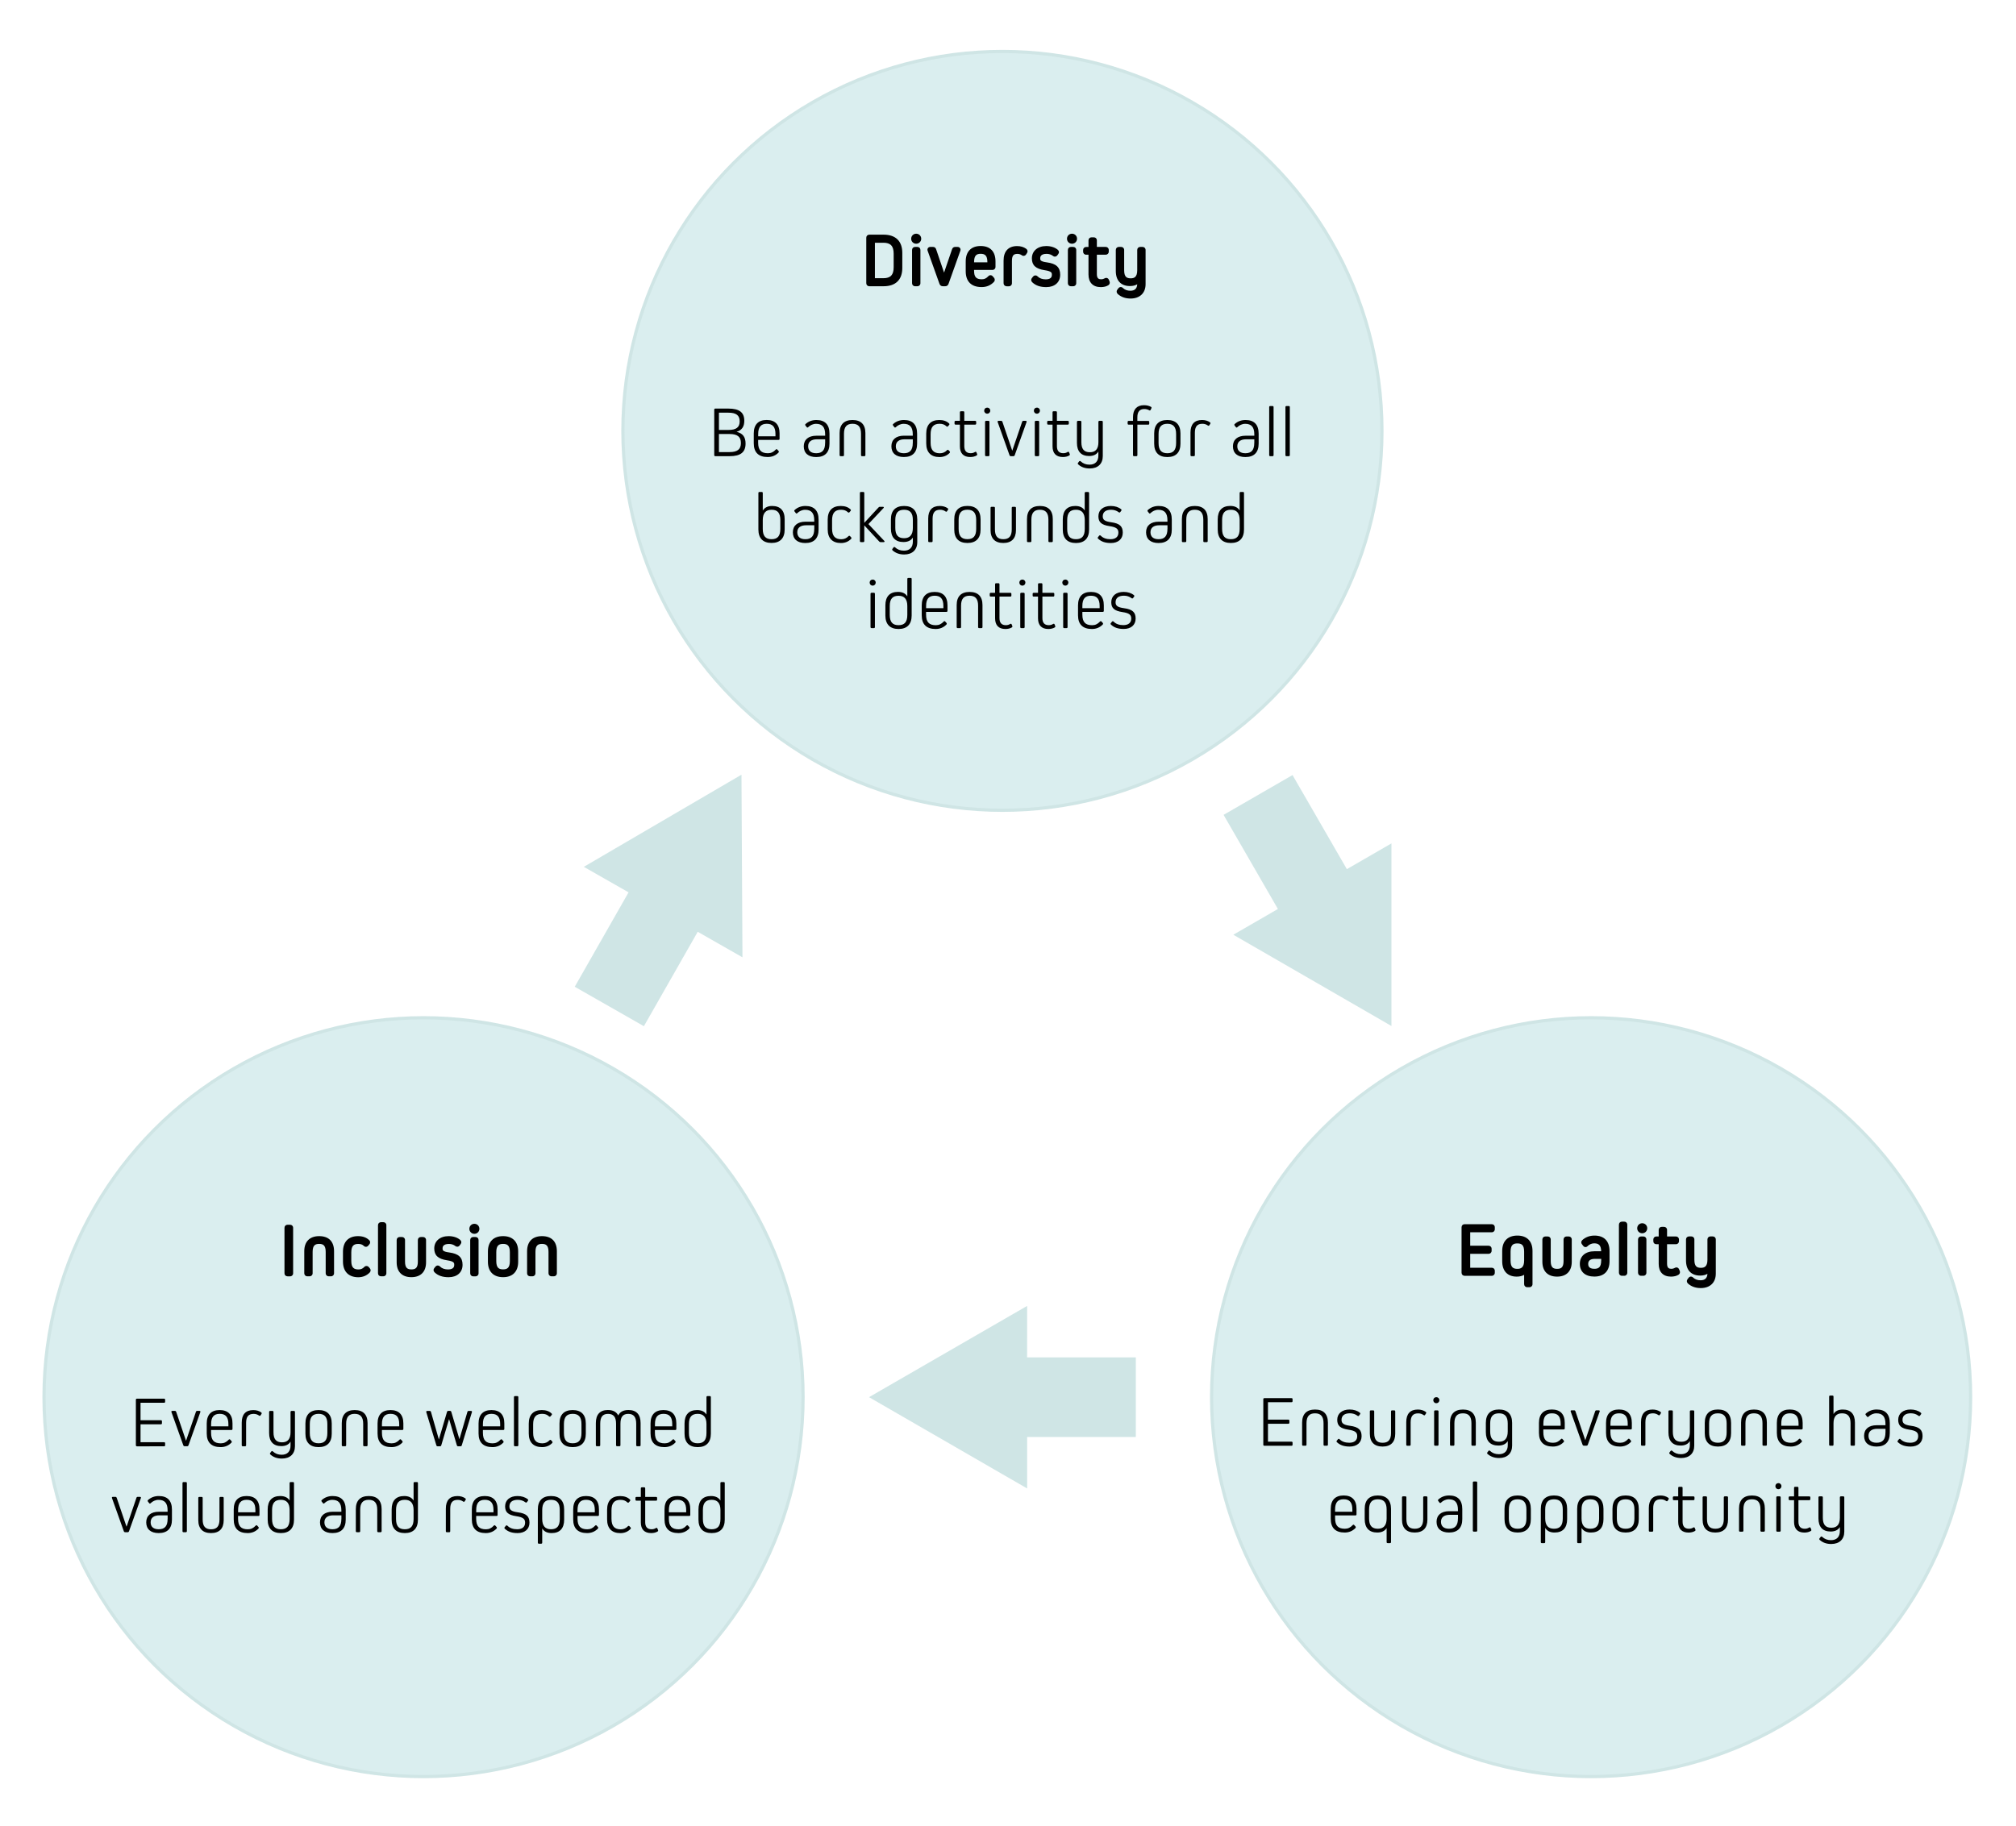
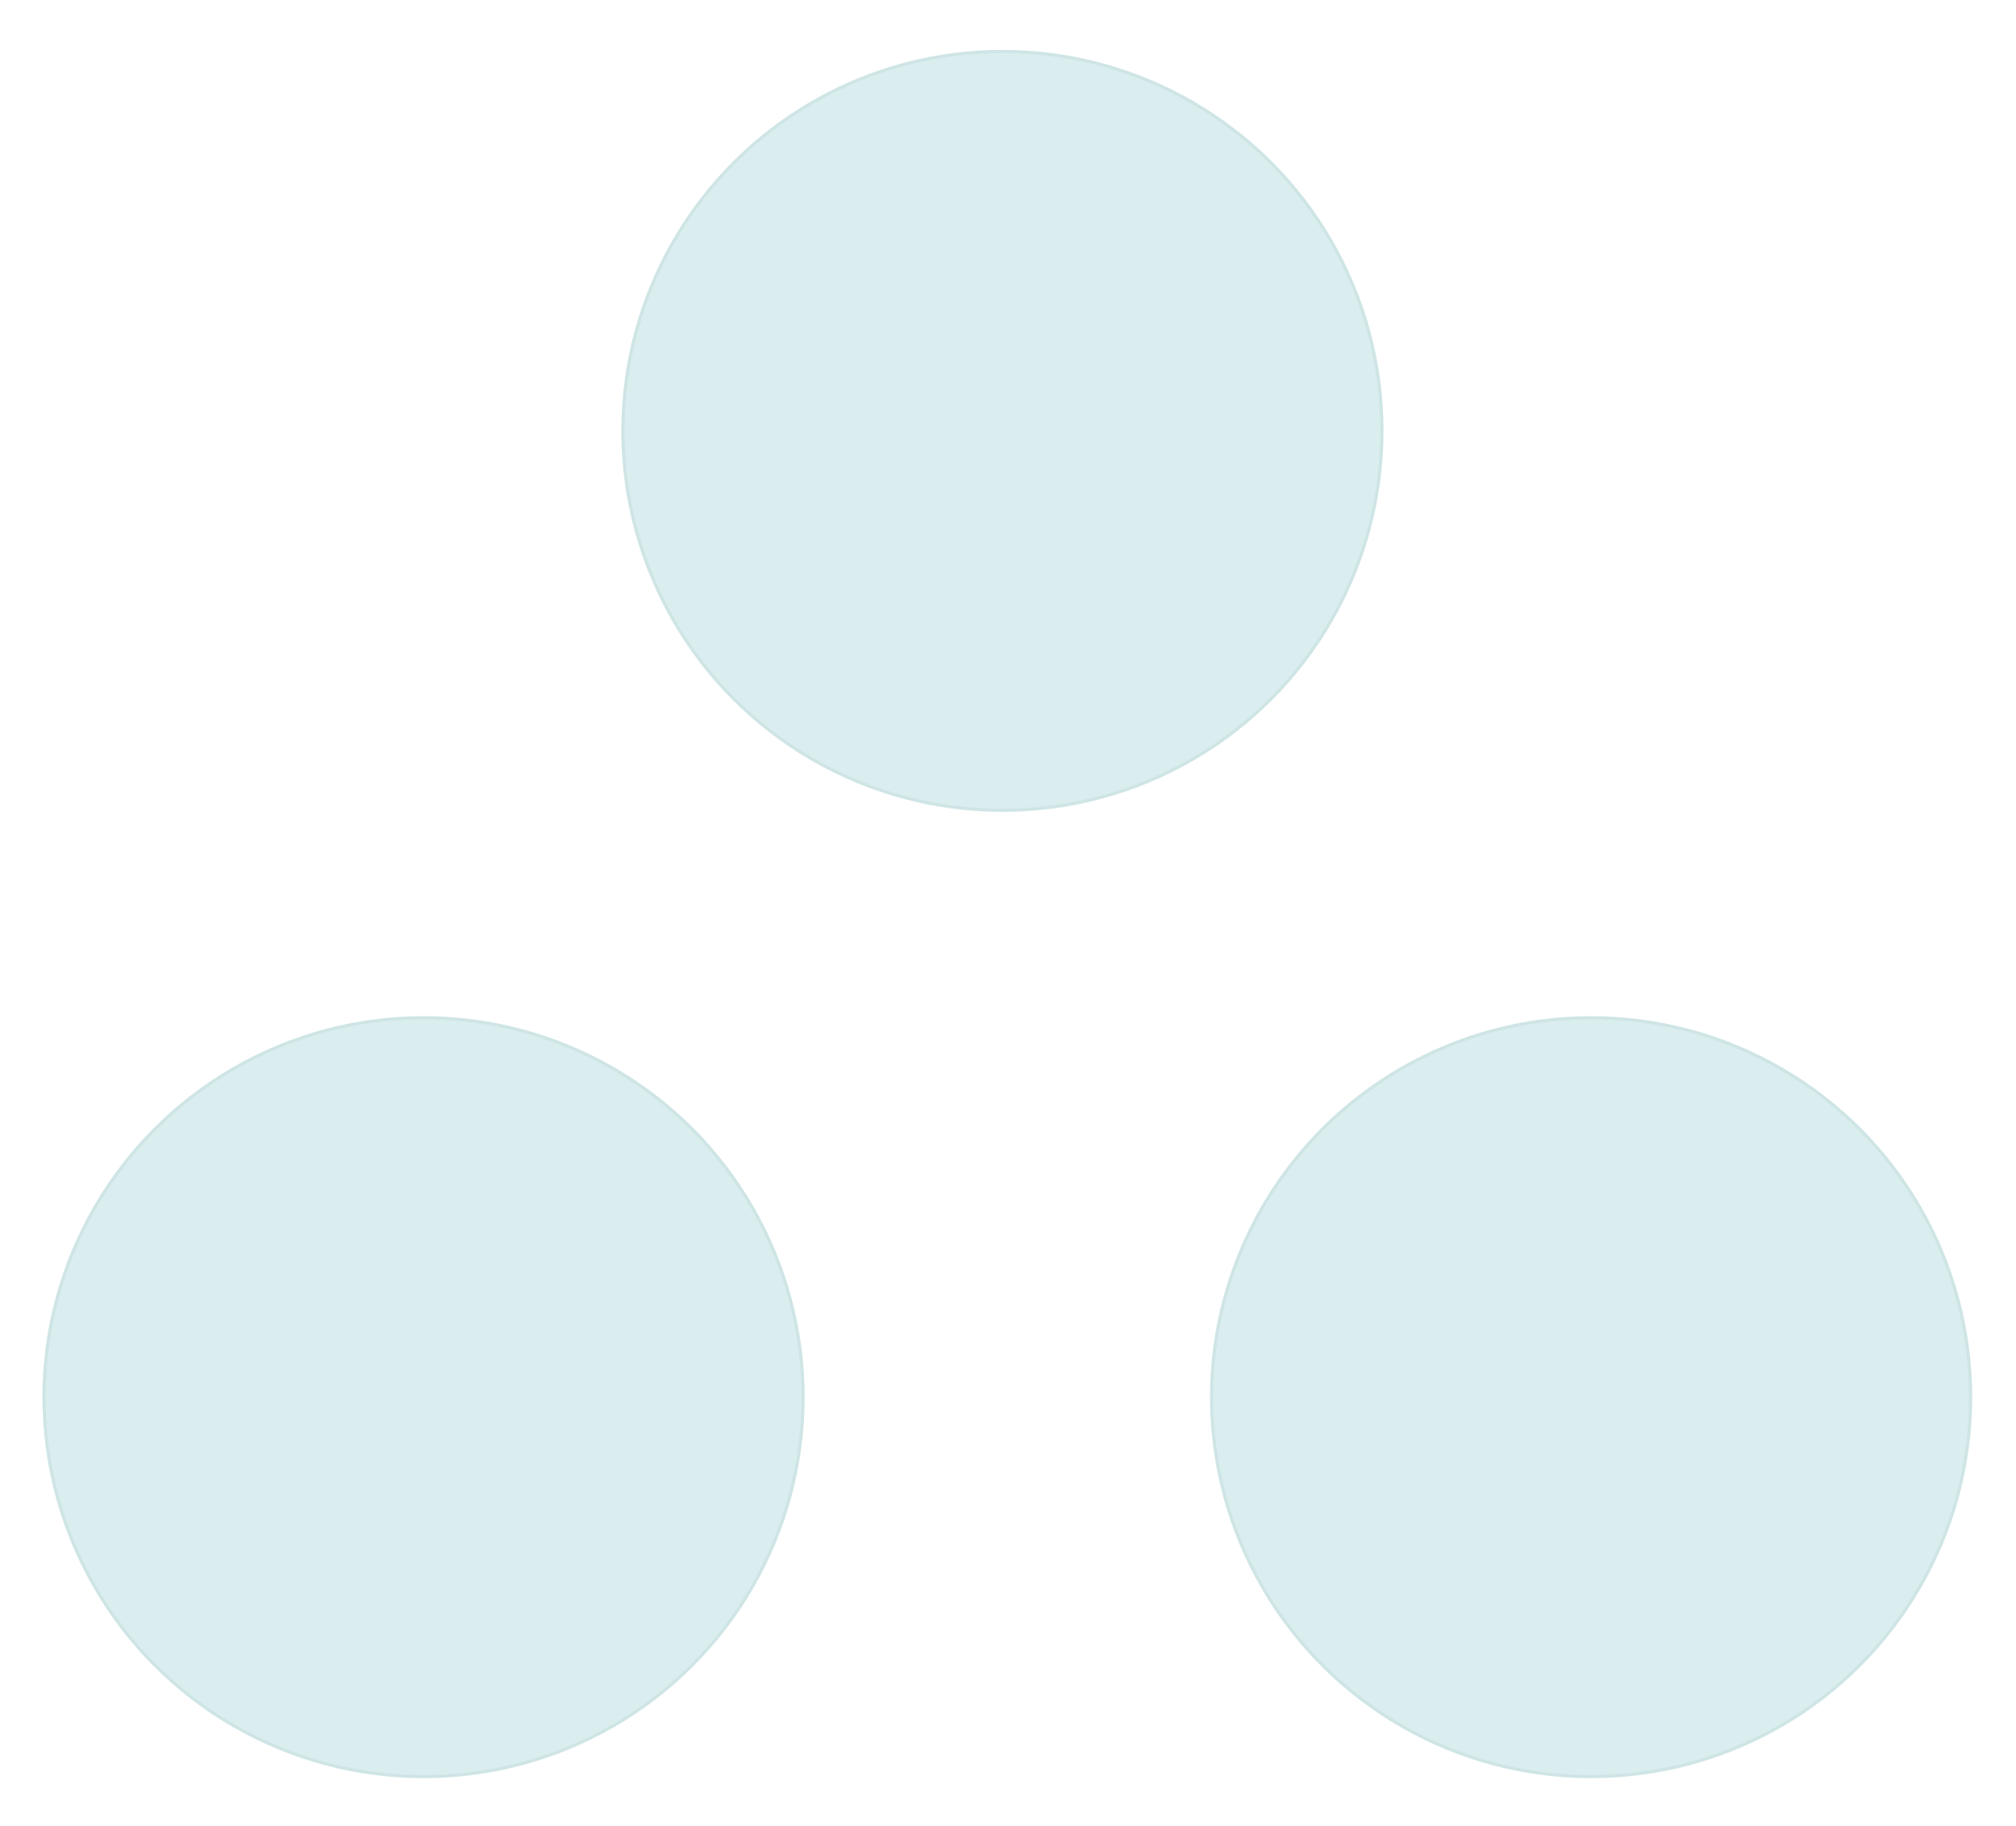
<svg xmlns="http://www.w3.org/2000/svg" version="1.1" id="Layer_2" x="0px" y="0px" viewBox="0 0 506.4 458.75" style="enable-background:new 0 0 506.4 458.75;" xml:space="preserve">
  <style type="text/css">
	.st0{fill:#DAEEEF;stroke:#CFE5E5;stroke-width:0.809;stroke-miterlimit:10;}
	.st1{fill:#CFE5E5;}
</style>
  <circle class="st0" cx="251.8" cy="108.26" r="95.33" />
  <circle class="st0" cx="399.67" cy="351.05" r="95.33" />
  <circle class="st0" cx="106.39" cy="351.05" r="95.33" />
-   <path d="M218.37,71.92h3.58c3.03,0,4.7-1.63,4.7-4.59v-3.78c0-2.96-1.67-4.59-4.7-4.59h-3.58c-0.45,0-0.77,0.32-0.77,0.77v11.42  C217.6,71.6,217.92,71.92,218.37,71.92z M221.9,60.99c1.81,0,2.58,0.83,2.58,2.76v3.39c0,1.93-0.77,2.76-2.58,2.76h-2.13v-8.9H221.9  z M231.2,62.81v8.34c0,0.45-0.32,0.77-0.77,0.77h-0.56c-0.45,0-0.77-0.32-0.77-0.77v-8.34c0-0.45,0.32-0.77,0.77-0.77h0.56  C230.89,62.04,231.2,62.36,231.2,62.81z M231.4,59.98c0,0.7-0.55,1.26-1.26,1.26s-1.26-0.55-1.26-1.26c0-0.7,0.55-1.26,1.26-1.26  S231.4,59.28,231.4,59.98z M233.02,63.02c-0.09-0.22-0.07-0.47,0.06-0.67c0.13-0.2,0.36-0.31,0.63-0.31h0.65  c0.36,0,0.65,0.2,0.77,0.54l2.01,5.91l2.02-5.9c0.13-0.36,0.42-0.55,0.78-0.55h0.59c0.26,0,0.49,0.11,0.63,0.31  c0.13,0.19,0.15,0.44,0.06,0.68l-2.97,8.32c-0.15,0.37-0.43,0.57-0.81,0.57h-0.63c-0.37,0-0.66-0.2-0.81-0.57L233.02,63.02z   M246.58,72.13c1.23,0,2.27-0.43,3.1-1.31c0.27-0.31,0.27-0.73-0.01-1.05l-0.28-0.31c-0.14-0.19-0.34-0.3-0.56-0.31  c-0.22-0.01-0.43,0.09-0.58,0.26c-0.51,0.54-0.98,0.76-1.62,0.76c-1.42,0-1.95-0.58-1.95-2.15v-0.2h4.61c0.45,0,0.77-0.32,0.77-0.77  v-1.37c0-2.49-1.33-3.87-3.74-3.87c-2.38,0-3.74,1.41-3.74,3.87v2.5C242.59,70.74,244,72.13,246.58,72.13z M248.02,65.85v0.06h-3.34  v-0.06c0-1.72,0.66-2.08,1.66-2.08C247.35,63.78,248.02,64.13,248.02,65.85z M252.09,71.15v-5.67c0-2.35,1.21-3.65,3.4-3.65  c0.87,0,1.64,0.22,2.27,0.67c0.37,0.27,0.45,0.69,0.23,1.05l-0.24,0.37c-0.17,0.25-0.37,0.33-0.51,0.36  c-0.14,0.02-0.35,0.02-0.59-0.16c-0.32-0.22-0.67-0.33-1.07-0.33c-0.88,0-1.39,0.29-1.39,1.77v5.6c0,0.45-0.32,0.77-0.77,0.77h-0.56  C252.41,71.92,252.09,71.6,252.09,71.15z M264.22,69.02c0-0.44,0-0.86-1.79-1.13c-2.27-0.34-3.23-1.23-3.23-2.98  c0-1.85,1.45-3.09,3.61-3.09c1.15,0,2.17,0.33,2.89,0.93c0.35,0.31,0.4,0.71,0.14,1.06l-0.25,0.34c-0.17,0.23-0.37,0.3-0.51,0.32  c-0.14,0.02-0.35,0.01-0.57-0.16c-0.44-0.35-1-0.53-1.61-0.53c-1.61,0-1.61,0.87-1.61,1.16c0,0.37,0,0.76,1.67,0.98  c2.35,0.31,3.35,1.24,3.35,3.11c0,1.89-1.37,3.11-3.49,3.11c-1.54,0-2.67-0.39-3.55-1.24c-0.31-0.31-0.33-0.74-0.05-1.06l0.28-0.35  c0.16-0.18,0.35-0.28,0.56-0.29c0.15,0,0.37,0.03,0.58,0.25c0.49,0.49,1.17,0.74,2.08,0.74C264.22,70.18,264.22,69.31,264.22,69.02z   M269.01,71.92c-0.45,0-0.77-0.32-0.77-0.77v-8.34c0-0.45,0.32-0.77,0.77-0.77h0.56c0.45,0,0.77,0.32,0.77,0.77v8.34  c0,0.45-0.32,0.77-0.77,0.77H269.01z M268.02,59.98c0-0.7,0.55-1.26,1.26-1.26s1.26,0.55,1.26,1.26c0,0.7-0.55,1.26-1.26,1.26  S268.02,60.69,268.02,59.98z M272.07,63.23v-0.41c0-0.45,0.32-0.77,0.77-0.77h0.58V60.4c0-0.45,0.32-0.77,0.77-0.77h0.56  c0.45,0,0.77,0.32,0.77,0.77v1.64h2.22c0.45,0,0.77,0.32,0.77,0.77v0.41c0,0.45-0.32,0.77-0.77,0.77h-2.22v4.9  c0,1.13,0.53,1.28,1.1,1.28c0.31,0,0.56-0.07,0.8-0.21c0.3-0.18,0.53-0.15,0.68-0.1c0.2,0.07,0.35,0.22,0.44,0.44l0.17,0.41  c0.14,0.38,0.02,0.75-0.31,0.96c-0.49,0.31-1.15,0.47-1.89,0.47c-1.97,0-3.09-1.16-3.09-3.18V64h-0.58  C272.39,64,272.07,63.68,272.07,63.23z M280.28,68.09v-5.28c0-0.45,0.32-0.77,0.77-0.77h0.56c0.45,0,0.77,0.32,0.77,0.77v5.1  c0,1.68,0.66,2.02,1.64,2.02c0.81,0,1.64-0.24,1.64-2.02v-5.1c0-0.45,0.32-0.77,0.77-0.77h0.56c0.45,0,0.77,0.32,0.77,0.77v8.59  c0,2.23-1.45,3.61-3.78,3.61c-1.3,0-2.39-0.39-3.23-1.16c-0.31-0.31-0.34-0.71-0.11-1.04l0.28-0.37c0.14-0.19,0.34-0.3,0.55-0.32  c0.22-0.01,0.42,0.07,0.58,0.23c0.52,0.48,1.11,0.7,1.88,0.7c1.1,0,1.67-0.53,1.73-1.62c-0.44,0.26-1.03,0.44-1.82,0.44  C281.58,71.88,280.28,70.5,280.28,68.09z M185.05,108.51v-0.02c1.3-0.4,1.91-1.3,1.91-2.75c0-2.13-1.24-3.08-4-3.08h-3.28  c-0.18,0-0.27,0.09-0.27,0.27v11.42c0,0.18,0.09,0.27,0.27,0.27h3.6c2.75,0,4-0.99,4-3.17  C187.28,109.81,186.58,108.87,185.05,108.51z M180.59,103.69h2.38c1.96,0,2.83,0.67,2.83,2.18c0,1.49-0.86,2.16-2.83,2.16h-2.38  V103.69z M183.27,113.59h-2.68v-4.54h2.68c1.96,0,2.84,0.7,2.84,2.27S185.23,113.59,183.27,113.59z M195.56,113.7  c0.11-0.13,0.11-0.27,0-0.4l-0.31-0.34c-0.11-0.14-0.25-0.14-0.38,0c-0.59,0.63-1.19,0.92-1.98,0.92c-1.69,0-2.45-0.79-2.45-2.65  v-0.7h5.11c0.18,0,0.27-0.09,0.27-0.27v-1.37c0-2.2-1.12-3.37-3.24-3.37c-2.11,0-3.24,1.17-3.24,3.37v2.5  c0,2.29,1.21,3.44,3.49,3.44C193.92,114.83,194.84,114.46,195.56,113.7z M190.45,109.06c0-1.76,0.68-2.58,2.16-2.58  c1.49,0,2.18,0.81,2.18,2.58v0.56h-4.34V109.06z M208.36,108.95c0-2.25-1.13-3.42-3.29-3.42c-1.04,0-1.96,0.32-2.72,1.01  c-0.13,0.13-0.13,0.25-0.02,0.38l0.31,0.4c0.11,0.14,0.23,0.14,0.36,0.02c0.5-0.5,1.22-0.85,1.98-0.85c1.55,0,2.29,0.81,2.29,2.65  v0.34h-2.2c-2.03,0-3.17,1.01-3.17,2.66c0,1.71,1.13,2.7,3.13,2.7c2.2,0,3.33-1.19,3.33-3.38V108.95z M207.26,111.29  c0,1.78-0.7,2.59-2.23,2.59c-1.3,0-2.03-0.61-2.03-1.75s0.81-1.75,2.2-1.75h2.07V111.29z M216.28,108.98c0-1.71-0.68-2.5-2.14-2.5  s-2.14,0.79-2.14,2.5v5.37c0,0.18-0.09,0.27-0.27,0.27h-0.56c-0.18,0-0.27-0.09-0.27-0.27v-5.53c0-2.16,1.13-3.29,3.24-3.29  c2.12,0,3.24,1.13,3.24,3.29v5.53c0,0.18-0.09,0.27-0.27,0.27h-0.56c-0.18,0-0.27-0.09-0.27-0.27V108.98z M227.08,109.47  c-2.03,0-3.17,1.01-3.17,2.66c0,1.71,1.13,2.7,3.13,2.7c2.2,0,3.33-1.19,3.33-3.38v-2.5c0-2.25-1.13-3.42-3.29-3.42  c-1.04,0-1.96,0.32-2.72,1.01c-0.13,0.13-0.13,0.25-0.02,0.38l0.31,0.4c0.11,0.14,0.23,0.14,0.36,0.02c0.5-0.5,1.22-0.85,1.98-0.85  c1.55,0,2.29,0.81,2.29,2.65v0.34H227.08z M229.28,111.29c0,1.78-0.7,2.59-2.23,2.59c-1.3,0-2.03-0.61-2.03-1.75s0.81-1.75,2.2-1.75  h2.07V111.29z M238.55,113.41c0.11,0.13,0.11,0.25-0.02,0.4c-0.67,0.68-1.51,1.03-2.54,1.03c-2.14,0-3.33-1.19-3.33-3.44v-2.45  c0-2.25,1.17-3.42,3.28-3.42c1.04,0,1.87,0.29,2.45,0.86c0.13,0.11,0.13,0.25,0.02,0.38l-0.27,0.32c-0.11,0.14-0.27,0.14-0.4,0.02  c-0.45-0.43-0.97-0.63-1.73-0.63c-1.53,0-2.25,0.81-2.25,2.65v2.11c0,1.84,0.76,2.65,2.32,2.65c0.72,0,1.3-0.25,1.8-0.77  c0.13-0.14,0.27-0.14,0.4,0L238.55,113.41z M241.39,103.33h0.56c0.18,0,0.27,0.09,0.27,0.27v2.14h2.72c0.18,0,0.27,0.09,0.27,0.27  v0.41c0,0.18-0.09,0.27-0.27,0.27h-2.72v5.4c0,1.19,0.54,1.78,1.6,1.78c0.4,0,0.74-0.09,1.06-0.29c0.18-0.11,0.32-0.09,0.4,0.09  l0.16,0.4c0.05,0.14,0.04,0.27-0.11,0.36c-0.43,0.27-1.01,0.4-1.62,0.4c-1.69,0-2.59-0.94-2.59-2.68v-5.46h-1.08  c-0.18,0-0.27-0.09-0.27-0.27v-0.41c0-0.18,0.09-0.27,0.27-0.27h1.08v-2.14C241.12,103.42,241.21,103.33,241.39,103.33z   M247.98,103.94c-0.43,0-0.76-0.32-0.76-0.76s0.32-0.76,0.76-0.76s0.76,0.32,0.76,0.76S248.41,103.94,247.98,103.94z M248.54,106.01  v8.34c0,0.18-0.09,0.27-0.27,0.27h-0.56c-0.18,0-0.27-0.09-0.27-0.27v-8.34c0-0.18,0.09-0.27,0.27-0.27h0.56  C248.45,105.74,248.54,105.83,248.54,106.01z M257.86,106.05l-2.97,8.32c-0.07,0.18-0.18,0.25-0.34,0.25h-0.63  c-0.16,0-0.27-0.07-0.34-0.25l-2.97-8.32c-0.07-0.18,0.02-0.31,0.22-0.31h0.65c0.16,0,0.25,0.07,0.31,0.22l2.47,7.26h0.02l2.48-7.26  c0.05-0.14,0.14-0.22,0.31-0.22h0.59C257.84,105.74,257.93,105.87,257.86,106.05z M261.22,103.18c0,0.43-0.32,0.76-0.76,0.76  s-0.76-0.32-0.76-0.76s0.32-0.76,0.76-0.76S261.22,102.75,261.22,103.18z M261.03,106.01v8.34c0,0.18-0.09,0.27-0.27,0.27h-0.56  c-0.18,0-0.27-0.09-0.27-0.27v-8.34c0-0.18,0.09-0.27,0.27-0.27h0.56C260.94,105.74,261.03,105.83,261.03,106.01z M264.39,112.15  v-5.46h-1.08c-0.18,0-0.27-0.09-0.27-0.27v-0.41c0-0.18,0.09-0.27,0.27-0.27h1.08v-2.14c0-0.18,0.09-0.27,0.27-0.27h0.56  c0.18,0,0.27,0.09,0.27,0.27v2.14h2.72c0.18,0,0.27,0.09,0.27,0.27v0.41c0,0.18-0.09,0.27-0.27,0.27h-2.72v5.4  c0,1.19,0.54,1.78,1.6,1.78c0.4,0,0.74-0.09,1.06-0.29c0.18-0.11,0.32-0.09,0.4,0.09l0.16,0.4c0.05,0.14,0.04,0.27-0.11,0.36  c-0.43,0.27-1.01,0.4-1.62,0.4C265.29,114.83,264.39,113.9,264.39,112.15z M270.53,106.01c0-0.18,0.09-0.27,0.27-0.27h0.56  c0.18,0,0.27,0.09,0.27,0.27v5.1c0,1.73,0.68,2.52,2.14,2.52c1.42,0,2.14-0.83,2.14-2.52v-5.1c0-0.18,0.09-0.27,0.27-0.27h0.56  c0.18,0,0.27,0.09,0.27,0.27v8.59c0,1.94-1.24,3.11-3.28,3.11c-1.19,0-2.14-0.34-2.9-1.03c-0.13-0.13-0.13-0.25-0.04-0.38l0.27-0.36  c0.11-0.14,0.25-0.16,0.38-0.04c0.63,0.58,1.33,0.85,2.23,0.85c1.44,0,2.23-0.83,2.23-2.3v-0.97h-0.02c-0.45,0.74-1.24,1.1-2.3,1.1  c-2,0-3.06-1.15-3.06-3.29V106.01z M288.42,106.7h-2.72v7.65c0,0.18-0.09,0.27-0.27,0.27h-0.56c-0.18,0-0.27-0.09-0.27-0.27v-7.65  h-1.08c-0.18,0-0.27-0.09-0.27-0.27v-0.41c0-0.18,0.09-0.27,0.27-0.27h1.08v-0.95c0-1.93,0.97-2.99,2.75-2.99  c0.68,0,1.24,0.13,1.76,0.41c0.14,0.07,0.18,0.2,0.11,0.36l-0.18,0.38c-0.07,0.16-0.22,0.22-0.36,0.13  c-0.36-0.2-0.76-0.32-1.26-0.32c-1.15,0-1.73,0.7-1.73,2.09v0.9h2.72c0.18,0,0.27,0.09,0.27,0.27v0.41  C288.69,106.61,288.6,106.7,288.42,106.7z M293.23,105.53c-2.16,0-3.31,1.17-3.31,3.37v2.57c0,2.2,1.15,3.37,3.31,3.37  c2.14,0,3.29-1.17,3.29-3.37v-2.57C296.52,106.7,295.37,105.53,293.23,105.53z M295.43,111.29c0,1.78-0.68,2.59-2.2,2.59  c-1.53,0-2.21-0.81-2.21-2.59v-2.23c0-1.76,0.68-2.58,2.21-2.58c1.51,0,2.2,0.81,2.2,2.58V111.29z M303.92,106.1  c0.14,0.11,0.18,0.23,0.09,0.38l-0.23,0.36c-0.11,0.16-0.23,0.18-0.38,0.07c-0.41-0.29-0.86-0.43-1.37-0.43  c-1.31,0-1.89,0.7-1.89,2.27v5.6c0,0.18-0.09,0.27-0.27,0.27h-0.56c-0.18,0-0.27-0.09-0.27-0.27v-5.67c0-2.07,0.99-3.15,2.9-3.15  C302.72,105.53,303.38,105.72,303.92,106.1z M312.87,105.53c-1.04,0-1.96,0.32-2.72,1.01c-0.13,0.13-0.13,0.25-0.02,0.38l0.31,0.4  c0.11,0.14,0.23,0.14,0.36,0.02c0.5-0.5,1.22-0.85,1.98-0.85c1.55,0,2.29,0.81,2.29,2.65v0.34h-2.2c-2.03,0-3.17,1.01-3.17,2.66  c0,1.71,1.13,2.7,3.13,2.7c2.2,0,3.33-1.19,3.33-3.38v-2.5C316.16,106.7,315.03,105.53,312.87,105.53z M315.06,111.29  c0,1.78-0.7,2.59-2.23,2.59c-1.3,0-2.03-0.61-2.03-1.75s0.81-1.75,2.2-1.75h2.07V111.29z M318.81,114.35v-12.06  c0-0.18,0.09-0.27,0.27-0.27h0.56c0.18,0,0.27,0.09,0.27,0.27v12.06c0,0.18-0.09,0.27-0.27,0.27h-0.56  C318.9,114.62,318.81,114.53,318.81,114.35z M322.89,114.35v-12.06c0-0.18,0.09-0.27,0.27-0.27h0.56c0.18,0,0.27,0.09,0.27,0.27  v12.06c0,0.18-0.09,0.27-0.27,0.27h-0.56C322.98,114.62,322.89,114.53,322.89,114.35z M193.96,127.13c-1.08,0-1.87,0.38-2.34,1.13  h-0.02v-4.38c0-0.18-0.09-0.27-0.27-0.27h-0.56c-0.18,0-0.27,0.09-0.27,0.27v9.16c0,2.2,1.15,3.38,3.31,3.38  c2.14,0,3.29-1.19,3.29-3.38v-2.56C197.11,128.3,196.01,127.13,193.96,127.13z M196.01,132.89c0,1.78-0.68,2.59-2.2,2.59  c-1.51,0-2.21-0.81-2.21-2.59v-2.23c0-1.71,0.74-2.58,2.21-2.58c1.51,0,2.2,0.81,2.2,2.58V132.89z M202.33,127.13  c-1.04,0-1.96,0.32-2.72,1.01c-0.13,0.13-0.13,0.25-0.02,0.38l0.31,0.4c0.11,0.14,0.23,0.14,0.36,0.02c0.5-0.5,1.22-0.85,1.98-0.85  c1.55,0,2.29,0.81,2.29,2.65v0.34h-2.2c-2.03,0-3.17,1.01-3.17,2.66c0,1.71,1.13,2.7,3.13,2.7c2.2,0,3.33-1.19,3.33-3.38v-2.5  C205.63,128.3,204.49,127.13,202.33,127.13z M204.53,132.89c0,1.78-0.7,2.59-2.23,2.59c-1.3,0-2.03-0.61-2.03-1.75  s0.81-1.75,2.2-1.75h2.07V132.89z M213.8,135.01c0.11,0.13,0.11,0.25-0.02,0.4c-0.67,0.68-1.51,1.03-2.54,1.03  c-2.14,0-3.33-1.19-3.33-3.44v-2.45c0-2.25,1.17-3.42,3.28-3.42c1.04,0,1.87,0.29,2.45,0.86c0.13,0.11,0.13,0.25,0.02,0.38  l-0.27,0.32c-0.11,0.14-0.27,0.14-0.4,0.02c-0.45-0.43-0.97-0.63-1.73-0.63c-1.53,0-2.25,0.81-2.25,2.65v2.11  c0,1.84,0.76,2.65,2.32,2.65c0.72,0,1.3-0.25,1.8-0.77c0.13-0.14,0.27-0.14,0.4,0L213.8,135.01z M222.11,135.89  c0.16,0.16,0.09,0.32-0.14,0.32h-0.79c-0.14,0-0.23-0.04-0.32-0.14l-3.76-4.07v3.94c0,0.18-0.09,0.27-0.27,0.27h-0.56  c-0.18,0-0.27-0.09-0.27-0.27v-12.06c0-0.18,0.09-0.27,0.27-0.27h0.56c0.18,0,0.27,0.09,0.27,0.27v7.49l3.6-3.89  c0.09-0.11,0.18-0.14,0.32-0.14h0.76c0.23,0,0.31,0.16,0.14,0.32l-3.78,4.02L222.11,135.89z M227.1,127.13  c-2.16,0-3.31,1.17-3.31,3.37v2.32c0,2.2,1.1,3.37,3.15,3.37c1.08,0,1.87-0.36,2.34-1.1h0.02v0.97c0,1.48-0.79,2.3-2.23,2.3  c-0.92,0-1.62-0.27-2.25-0.85c-0.13-0.13-0.27-0.11-0.38,0.04l-0.27,0.36c-0.09,0.13-0.09,0.25,0.04,0.38  c0.76,0.68,1.73,1.03,2.92,1.03c2.03,0,3.28-1.17,3.28-3.11v-5.71C230.39,128.3,229.24,127.13,227.1,127.13z M229.3,132.64  c0,1.73-0.74,2.59-2.2,2.59c-1.53,0-2.21-0.83-2.21-2.59v-1.98c0-1.76,0.68-2.58,2.21-2.58c1.51,0,2.2,0.81,2.2,2.58V132.64z   M238.04,127.7c0.14,0.11,0.18,0.23,0.09,0.38l-0.23,0.36c-0.11,0.16-0.23,0.18-0.38,0.07c-0.41-0.29-0.86-0.43-1.37-0.43  c-1.31,0-1.89,0.7-1.89,2.27v5.6c0,0.18-0.09,0.27-0.27,0.27h-0.56c-0.18,0-0.27-0.09-0.27-0.27v-5.67c0-2.07,0.99-3.15,2.9-3.15  C236.84,127.13,237.5,127.32,238.04,127.7z M243.01,136.43c2.14,0,3.3-1.17,3.3-3.37v-2.57c0-2.2-1.15-3.37-3.3-3.37  c-2.16,0-3.31,1.17-3.31,3.37v2.57C239.7,135.26,240.85,136.43,243.01,136.43z M240.8,130.65c0-1.76,0.68-2.58,2.21-2.58  c1.51,0,2.2,0.81,2.2,2.58v2.23c0,1.78-0.68,2.59-2.2,2.59c-1.53,0-2.21-0.81-2.21-2.59V130.65z M255.2,127.61v5.58  c0,2.11-1.1,3.24-3.19,3.24c-2.07,0-3.19-1.13-3.19-3.24v-5.58c0-0.18,0.09-0.27,0.27-0.27h0.56c0.18,0,0.27,0.09,0.27,0.27v5.42  c0,1.69,0.67,2.45,2.11,2.45s2.11-0.76,2.11-2.45v-5.42c0-0.18,0.09-0.27,0.27-0.27h0.52C255.11,127.34,255.2,127.43,255.2,127.61z   M259.07,130.58v5.37c0,0.18-0.09,0.27-0.27,0.27h-0.56c-0.18,0-0.27-0.09-0.27-0.27v-5.53c0-2.16,1.13-3.29,3.24-3.29  c2.12,0,3.24,1.13,3.24,3.29v5.53c0,0.18-0.09,0.27-0.27,0.27h-0.56c-0.18,0-0.27-0.09-0.27-0.27v-5.37c0-1.71-0.68-2.5-2.14-2.5  S259.07,128.87,259.07,130.58z M273.57,133.05v-9.16c0-0.18-0.09-0.27-0.27-0.27h-0.56c-0.18,0-0.27,0.09-0.27,0.27v4.34h-0.02  c-0.47-0.74-1.26-1.1-2.34-1.1c-2.05,0-3.15,1.17-3.15,3.37v2.56c0,2.2,1.15,3.38,3.31,3.38  C272.42,136.43,273.57,135.25,273.57,133.05z M272.48,132.89c0,1.78-0.68,2.59-2.2,2.59c-1.53,0-2.21-0.81-2.21-2.59v-2.23  c0-1.76,0.68-2.58,2.21-2.58c1.46,0,2.2,0.86,2.2,2.58V132.89z M279.03,127.13c1.03,0,1.94,0.29,2.57,0.81  c0.14,0.13,0.16,0.23,0.05,0.38l-0.25,0.34c-0.11,0.14-0.23,0.16-0.38,0.05c-0.52-0.41-1.21-0.63-1.91-0.63  c-1.37,0-2.11,0.59-2.11,1.66c0,0.85,0.49,1.26,2.11,1.48c2.16,0.29,2.92,1.04,2.92,2.61c0,1.6-1.15,2.61-2.99,2.61  c-1.4,0-2.41-0.34-3.21-1.1c-0.13-0.13-0.13-0.25-0.02-0.38l0.29-0.36c0.11-0.13,0.25-0.14,0.4,0c0.59,0.59,1.4,0.88,2.43,0.88  c1.28,0,2-0.59,2-1.66c0-0.94-0.52-1.37-2.21-1.62c-2.07-0.31-2.81-1.01-2.81-2.48C275.91,128.13,277.14,127.13,279.03,127.13z   M291.05,127.13c-1.04,0-1.96,0.32-2.72,1.01c-0.13,0.13-0.13,0.25-0.02,0.38l0.31,0.4c0.11,0.14,0.23,0.14,0.36,0.02  c0.5-0.5,1.22-0.85,1.98-0.85c1.55,0,2.29,0.81,2.29,2.65v0.34h-2.2c-2.03,0-3.17,1.01-3.17,2.66c0,1.71,1.13,2.7,3.13,2.7  c2.2,0,3.33-1.19,3.33-3.38v-2.5C294.35,128.3,293.21,127.13,291.05,127.13z M293.25,132.89c0,1.78-0.7,2.59-2.23,2.59  c-1.3,0-2.03-0.61-2.03-1.75s0.81-1.75,2.2-1.75h2.07V132.89z M303.36,130.42v5.53c0,0.18-0.09,0.27-0.27,0.27h-0.56  c-0.18,0-0.27-0.09-0.27-0.27v-5.37c0-1.71-0.68-2.5-2.14-2.5s-2.14,0.79-2.14,2.5v5.37c0,0.18-0.09,0.27-0.27,0.27h-0.56  c-0.18,0-0.27-0.09-0.27-0.27v-5.53c0-2.16,1.13-3.29,3.24-3.29C302.25,127.13,303.36,128.26,303.36,130.42z M312.22,123.61h-0.56  c-0.18,0-0.27,0.09-0.27,0.27v4.34h-0.02c-0.47-0.74-1.26-1.1-2.34-1.1c-2.05,0-3.15,1.17-3.15,3.37v2.56c0,2.2,1.15,3.38,3.31,3.38  c2.14,0,3.29-1.19,3.29-3.38v-9.16C312.49,123.7,312.4,123.61,312.22,123.61z M311.39,132.89c0,1.78-0.68,2.59-2.2,2.59  c-1.53,0-2.21-0.81-2.21-2.59v-2.23c0-1.76,0.68-2.58,2.21-2.58c1.46,0,2.2,0.86,2.2,2.58V132.89z M219.97,146.38  c0,0.43-0.32,0.76-0.76,0.76s-0.76-0.32-0.76-0.76s0.32-0.76,0.76-0.76S219.97,145.95,219.97,146.38z M219.77,149.21v8.34  c0,0.18-0.09,0.27-0.27,0.27h-0.56c-0.18,0-0.27-0.09-0.27-0.27v-8.34c0-0.18,0.09-0.27,0.27-0.27h0.56  C219.68,148.94,219.77,149.03,219.77,149.21z M228.74,145.21h-0.56c-0.18,0-0.27,0.09-0.27,0.27v4.34h-0.02  c-0.47-0.74-1.26-1.1-2.34-1.1c-2.05,0-3.15,1.17-3.15,3.37v2.56c0,2.2,1.15,3.39,3.31,3.39c2.14,0,3.29-1.19,3.29-3.39v-9.16  C229.01,145.3,228.92,145.21,228.74,145.21z M227.91,154.49c0,1.78-0.68,2.59-2.2,2.59c-1.53,0-2.21-0.81-2.21-2.59v-2.23  c0-1.76,0.68-2.57,2.21-2.57c1.46,0,2.2,0.86,2.2,2.57V154.49z M234.77,148.73c-2.11,0-3.24,1.17-3.24,3.37v2.5  c0,2.29,1.21,3.44,3.49,3.44c1.08,0,2-0.38,2.72-1.13c0.11-0.13,0.11-0.27,0-0.4l-0.31-0.34c-0.11-0.14-0.25-0.14-0.38,0  c-0.59,0.63-1.19,0.92-1.98,0.92c-1.69,0-2.45-0.79-2.45-2.65v-0.7h5.11c0.18,0,0.27-0.09,0.27-0.27v-1.37  C238.01,149.9,236.89,148.73,234.77,148.73z M236.97,152.81h-4.34v-0.56c0-1.76,0.68-2.57,2.16-2.57c1.49,0,2.18,0.81,2.18,2.57  V152.81z M246.79,152.02v5.53c0,0.18-0.09,0.27-0.27,0.27h-0.56c-0.18,0-0.27-0.09-0.27-0.27v-5.37c0-1.71-0.68-2.5-2.14-2.5  s-2.14,0.79-2.14,2.5v5.37c0,0.18-0.09,0.27-0.27,0.27h-0.56c-0.18,0-0.27-0.09-0.27-0.27v-5.53c0-2.16,1.13-3.29,3.24-3.29  C245.68,148.73,246.79,149.86,246.79,152.02z M254.28,157.28c0.05,0.14,0.04,0.27-0.11,0.36c-0.43,0.27-1.01,0.4-1.62,0.4  c-1.69,0-2.59-0.94-2.59-2.68v-5.46h-1.08c-0.18,0-0.27-0.09-0.27-0.27v-0.41c0-0.18,0.09-0.27,0.27-0.27h1.08v-2.14  c0-0.18,0.09-0.27,0.27-0.27h0.56c0.18,0,0.27,0.09,0.27,0.27v2.14h2.72c0.18,0,0.27,0.09,0.27,0.27v0.41  c0,0.18-0.09,0.27-0.27,0.27h-2.72v5.4c0,1.19,0.54,1.78,1.6,1.78c0.4,0,0.74-0.09,1.06-0.29c0.18-0.11,0.32-0.09,0.4,0.09  L254.28,157.28z M257.38,149.21v8.34c0,0.18-0.09,0.27-0.27,0.27h-0.56c-0.18,0-0.27-0.09-0.27-0.27v-8.34  c0-0.18,0.09-0.27,0.27-0.27h0.56C257.29,148.94,257.38,149.03,257.38,149.21z M257.57,146.38c0,0.43-0.32,0.76-0.76,0.76  s-0.76-0.32-0.76-0.76s0.32-0.76,0.76-0.76S257.57,145.95,257.57,146.38z M265.06,157.28c0.05,0.14,0.04,0.27-0.11,0.36  c-0.43,0.27-1.01,0.4-1.62,0.4c-1.69,0-2.59-0.94-2.59-2.68v-5.46h-1.08c-0.18,0-0.27-0.09-0.27-0.27v-0.41  c0-0.18,0.09-0.27,0.27-0.27h1.08v-2.14c0-0.18,0.09-0.27,0.27-0.27h0.56c0.18,0,0.27,0.09,0.27,0.27v2.14h2.72  c0.18,0,0.27,0.09,0.27,0.27v0.41c0,0.18-0.09,0.27-0.27,0.27h-2.72v5.4c0,1.19,0.54,1.78,1.6,1.78c0.4,0,0.74-0.09,1.06-0.29  c0.18-0.11,0.32-0.09,0.4,0.09L265.06,157.28z M268.16,149.21v8.34c0,0.18-0.09,0.27-0.27,0.27h-0.56c-0.18,0-0.27-0.09-0.27-0.27  v-8.34c0-0.18,0.09-0.27,0.27-0.27h0.56C268.07,148.94,268.16,149.03,268.16,149.21z M268.36,146.38c0,0.43-0.32,0.76-0.76,0.76  s-0.76-0.32-0.76-0.76s0.32-0.76,0.76-0.76S268.36,145.95,268.36,146.38z M274.03,148.73c-2.11,0-3.24,1.17-3.24,3.37v2.5  c0,2.29,1.21,3.44,3.49,3.44c1.08,0,2-0.38,2.72-1.13c0.11-0.13,0.11-0.27,0-0.4l-0.31-0.34c-0.11-0.14-0.25-0.14-0.38,0  c-0.59,0.63-1.19,0.92-1.98,0.92c-1.69,0-2.45-0.79-2.45-2.65v-0.7H277c0.18,0,0.27-0.09,0.27-0.27v-1.37  C277.27,149.9,276.15,148.73,274.03,148.73z M276.22,152.81h-4.34v-0.56c0-1.76,0.68-2.57,2.16-2.57c1.49,0,2.18,0.81,2.18,2.57  V152.81z M285.26,155.42c0,1.6-1.15,2.61-2.99,2.61c-1.4,0-2.41-0.34-3.21-1.1c-0.13-0.13-0.13-0.25-0.02-0.38l0.29-0.36  c0.11-0.13,0.25-0.14,0.4,0c0.59,0.59,1.4,0.88,2.43,0.88c1.28,0,2-0.59,2-1.66c0-0.94-0.52-1.37-2.21-1.62  c-2.07-0.31-2.81-1.01-2.81-2.48c0-1.58,1.22-2.59,3.11-2.59c1.03,0,1.94,0.29,2.57,0.81c0.14,0.13,0.16,0.23,0.05,0.38l-0.25,0.34  c-0.11,0.14-0.23,0.16-0.38,0.05c-0.52-0.41-1.21-0.63-1.91-0.63c-1.37,0-2.11,0.59-2.11,1.66c0,0.85,0.49,1.26,2.11,1.48  C284.5,153.1,285.26,153.86,285.26,155.42z M367.13,319.78v-11.42c0-0.45,0.32-0.77,0.77-0.77h6.81c0.45,0,0.77,0.32,0.77,0.77v0.49  c0,0.45-0.32,0.77-0.77,0.77h-5.41v3.38h4.61c0.45,0,0.77,0.32,0.77,0.77v0.49c0,0.45-0.32,0.77-0.77,0.77h-4.61v3.5h5.41  c0.45,0,0.77,0.32,0.77,0.77v0.49c0,0.45-0.32,0.77-0.77,0.77h-6.81C367.45,320.55,367.13,320.23,367.13,319.78z M381.15,310.45  c-2.42,0-3.81,1.41-3.81,3.87v2.57c0,2.46,1.33,3.87,3.65,3.87c0.74,0,1.36-0.15,1.86-0.45v2.34c0,0.45,0.32,0.77,0.77,0.77h0.56  c0.45,0,0.77-0.32,0.77-0.77v-8.34C384.95,311.86,383.56,310.45,381.15,310.45z M381.15,318.81c-1.03,0-1.71-0.36-1.71-2.09v-2.23  c0-1.72,0.69-2.07,1.71-2.07c1.02,0,1.7,0.35,1.7,2.07v2.23C382.85,318.57,381.94,318.81,381.15,318.81z M394.81,317.02  c0,2.38-1.34,3.74-3.69,3.74c-2.34,0-3.69-1.36-3.69-3.74v-5.58c0-0.45,0.32-0.77,0.77-0.77h0.56c0.45,0,0.77,0.32,0.77,0.77v5.42  c0,1.62,0.64,1.95,1.61,1.95s1.61-0.33,1.61-1.95v-5.42c0-0.45,0.32-0.77,0.77-0.77h0.52c0.45,0,0.77,0.32,0.77,0.77V317.02z   M404.3,314.37c0-2.53-1.35-3.92-3.79-3.92c-1.19,0-2.22,0.38-3.07,1.15c-0.31,0.31-0.32,0.73-0.06,1.04l0.3,0.39  c0.14,0.18,0.33,0.29,0.53,0.31c0.15,0.01,0.37-0.02,0.58-0.24c0.44-0.44,1.05-0.7,1.63-0.7c1.04,0,1.74,0.34,1.78,1.99h-1.69  c-2.26,0-3.67,1.21-3.67,3.16c0,2,1.36,3.2,3.63,3.2c2.47,0,3.83-1.38,3.83-3.89V314.37z M402.2,316.71c0,1.74-0.69,2.09-1.73,2.09  c-1.53,0-1.53-0.94-1.53-1.25c0-0.83,0.57-1.25,1.7-1.25h1.57V316.71z M406.66,319.78v-12.06c0-0.45,0.32-0.77,0.77-0.77h0.56  c0.45,0,0.77,0.32,0.77,0.77v12.06c0,0.45-0.32,0.77-0.77,0.77h-0.56C406.98,320.55,406.66,320.23,406.66,319.78z M412.23,320.55  c-0.45,0-0.77-0.32-0.77-0.77v-8.34c0-0.45,0.32-0.77,0.77-0.77h0.56c0.45,0,0.77,0.32,0.77,0.77v8.34c0,0.45-0.32,0.77-0.77,0.77  H412.23z M411.25,308.61c0-0.7,0.55-1.26,1.26-1.26s1.26,0.55,1.26,1.26c0,0.7-0.55,1.26-1.26,1.26S411.25,309.32,411.25,308.61z   M415.3,311.85v-0.41c0-0.45,0.32-0.77,0.77-0.77h0.58v-1.64c0-0.45,0.32-0.77,0.77-0.77h0.56c0.45,0,0.77,0.32,0.77,0.77v1.64h2.22  c0.45,0,0.77,0.32,0.77,0.77v0.41c0,0.45-0.32,0.77-0.77,0.77h-2.22v4.9c0,1.13,0.53,1.28,1.1,1.28c0.31,0,0.56-0.07,0.8-0.21  c0.3-0.18,0.53-0.15,0.68-0.1c0.2,0.07,0.35,0.22,0.44,0.44l0.17,0.4c0.14,0.38,0.02,0.75-0.31,0.96c-0.49,0.31-1.15,0.47-1.89,0.47  c-1.97,0-3.09-1.16-3.09-3.18v-4.96h-0.58C415.61,312.62,415.3,312.31,415.3,311.85z M427.21,323.64c-1.3,0-2.39-0.39-3.23-1.16  c-0.31-0.31-0.34-0.71-0.11-1.04l0.28-0.37c0.14-0.19,0.34-0.3,0.55-0.32c0.21-0.01,0.42,0.07,0.58,0.23  c0.52,0.48,1.11,0.7,1.88,0.7c1.1,0,1.67-0.53,1.73-1.62c-0.44,0.26-1.03,0.44-1.82,0.44c-2.26,0-3.56-1.38-3.56-3.79v-5.28  c0-0.45,0.32-0.77,0.77-0.77h0.56c0.45,0,0.77,0.32,0.77,0.77v5.1c0,1.68,0.66,2.02,1.64,2.02c0.81,0,1.64-0.24,1.64-2.02v-5.1  c0-0.45,0.32-0.77,0.77-0.77h0.56c0.45,0,0.77,0.32,0.77,0.77v8.59C430.99,322.26,429.54,323.64,427.21,323.64z M324.68,351.56v0.49  c0,0.18-0.09,0.27-0.27,0.27h-5.91v4.38h5.11c0.18,0,0.27,0.09,0.27,0.27v0.49c0,0.18-0.09,0.27-0.27,0.27h-5.11v4.5h5.91  c0.18,0,0.27,0.09,0.27,0.27v0.49c0,0.18-0.09,0.27-0.27,0.27h-6.81c-0.18,0-0.27-0.09-0.27-0.27v-11.42c0-0.18,0.09-0.27,0.27-0.27  h6.81C324.59,351.29,324.68,351.38,324.68,351.56z M333.56,357.45v5.53c0,0.18-0.09,0.27-0.27,0.27h-0.56  c-0.18,0-0.27-0.09-0.27-0.27v-5.37c0-1.71-0.68-2.5-2.14-2.5s-2.14,0.79-2.14,2.5v5.37c0,0.18-0.09,0.27-0.27,0.27h-0.56  c-0.18,0-0.27-0.09-0.27-0.27v-5.53c0-2.16,1.13-3.29,3.24-3.29C332.44,354.15,333.56,355.29,333.56,357.45z M342.02,360.85  c0,1.6-1.15,2.61-2.99,2.61c-1.4,0-2.41-0.34-3.21-1.1c-0.13-0.13-0.13-0.25-0.02-0.38l0.29-0.36c0.11-0.13,0.25-0.14,0.4,0  c0.59,0.59,1.4,0.88,2.43,0.88c1.28,0,2-0.59,2-1.66c0-0.94-0.52-1.37-2.21-1.62c-2.07-0.31-2.81-1.01-2.81-2.48  c0-1.58,1.22-2.59,3.11-2.59c1.03,0,1.94,0.29,2.57,0.81c0.14,0.13,0.16,0.23,0.05,0.38l-0.25,0.34c-0.11,0.14-0.23,0.16-0.38,0.05  c-0.52-0.41-1.21-0.63-1.91-0.63c-1.37,0-2.11,0.59-2.11,1.66c0,0.85,0.49,1.26,2.11,1.48  C341.26,358.53,342.02,359.28,342.02,360.85z M350.47,354.64v5.58c0,2.11-1.1,3.24-3.19,3.24c-2.07,0-3.19-1.13-3.19-3.24v-5.58  c0-0.18,0.09-0.27,0.27-0.27h0.56c0.18,0,0.27,0.09,0.27,0.27v5.42c0,1.69,0.67,2.45,2.11,2.45s2.11-0.76,2.11-2.45v-5.42  c0-0.18,0.09-0.27,0.27-0.27h0.52C350.38,354.37,350.47,354.46,350.47,354.64z M353.24,362.98v-5.67c0-2.07,0.99-3.15,2.9-3.15  c0.77,0,1.44,0.2,1.98,0.58c0.14,0.11,0.18,0.23,0.09,0.38l-0.23,0.36c-0.11,0.16-0.23,0.18-0.38,0.07  c-0.41-0.29-0.86-0.43-1.37-0.43c-1.31,0-1.89,0.7-1.89,2.27v5.6c0,0.18-0.09,0.27-0.27,0.27h-0.56  C353.33,363.25,353.24,363.16,353.24,362.98z M361.07,363.25h-0.56c-0.18,0-0.27-0.09-0.27-0.27v-8.34c0-0.18,0.09-0.27,0.27-0.27  h0.56c0.18,0,0.27,0.09,0.27,0.27v8.34C361.34,363.16,361.25,363.25,361.07,363.25z M360.79,352.57c-0.43,0-0.76-0.32-0.76-0.76  s0.32-0.76,0.76-0.76s0.76,0.32,0.76,0.76S361.22,352.57,360.79,352.57z M370.44,363.25h-0.56c-0.18,0-0.27-0.09-0.27-0.27v-5.37  c0-1.71-0.68-2.5-2.14-2.5s-2.14,0.79-2.14,2.5v5.37c0,0.18-0.09,0.27-0.27,0.27h-0.56c-0.18,0-0.27-0.09-0.27-0.27v-5.53  c0-2.16,1.13-3.29,3.24-3.29c2.12,0,3.24,1.13,3.24,3.29v5.53C370.71,363.16,370.62,363.25,370.44,363.25z M379.83,363.23v-5.71  c0-2.2-1.15-3.37-3.29-3.37c-2.16,0-3.31,1.17-3.31,3.37v2.32c0,2.2,1.1,3.37,3.15,3.37c1.08,0,1.87-0.36,2.34-1.1h0.02v0.97  c0,1.48-0.79,2.3-2.23,2.3c-0.92,0-1.62-0.27-2.25-0.85c-0.13-0.13-0.27-0.11-0.38,0.04l-0.27,0.36c-0.09,0.13-0.09,0.25,0.04,0.38  c0.76,0.68,1.73,1.03,2.92,1.03C378.59,366.34,379.83,365.17,379.83,363.23z M378.73,359.66c0,1.73-0.74,2.59-2.2,2.59  c-1.53,0-2.21-0.83-2.21-2.59v-1.98c0-1.76,0.68-2.57,2.21-2.57c1.51,0,2.2,0.81,2.2,2.57V359.66z M390.07,363.46  c1.08,0,2-0.38,2.72-1.13c0.11-0.13,0.11-0.27,0-0.4l-0.31-0.34c-0.11-0.14-0.25-0.14-0.38,0c-0.59,0.63-1.19,0.92-1.98,0.92  c-1.69,0-2.45-0.79-2.45-2.65v-0.7h5.11c0.18,0,0.27-0.09,0.27-0.27v-1.37c0-2.2-1.12-3.37-3.24-3.37c-2.11,0-3.24,1.17-3.24,3.37  v2.5C386.58,362.31,387.79,363.46,390.07,363.46z M387.68,357.68c0-1.76,0.68-2.57,2.16-2.57c1.49,0,2.18,0.81,2.18,2.57v0.56h-4.34  V357.68z M397.52,362.99l-2.97-8.32c-0.07-0.18,0.02-0.31,0.22-0.31h0.65c0.16,0,0.25,0.07,0.31,0.22l2.47,7.26h0.02l2.48-7.26  c0.05-0.14,0.14-0.22,0.31-0.22h0.59c0.2,0,0.29,0.13,0.22,0.31l-2.97,8.32c-0.07,0.18-0.18,0.25-0.34,0.25h-0.63  C397.7,363.25,397.6,363.17,397.52,362.99z M409.64,362.33c0.11-0.13,0.11-0.27,0-0.4l-0.31-0.34c-0.11-0.14-0.25-0.14-0.38,0  c-0.59,0.63-1.19,0.92-1.98,0.92c-1.69,0-2.45-0.79-2.45-2.65v-0.7h5.11c0.18,0,0.27-0.09,0.27-0.27v-1.37  c0-2.2-1.12-3.37-3.24-3.37c-2.11,0-3.24,1.17-3.24,3.37v2.5c0,2.29,1.21,3.44,3.49,3.44C408,363.46,408.92,363.08,409.64,362.33z   M404.53,357.68c0-1.76,0.68-2.57,2.16-2.57c1.49,0,2.18,0.81,2.18,2.57v0.56h-4.34V357.68z M415.2,355.11  c-1.31,0-1.89,0.7-1.89,2.27v5.6c0,0.18-0.09,0.27-0.27,0.27h-0.56c-0.18,0-0.27-0.09-0.27-0.27v-5.67c0-2.07,0.99-3.15,2.9-3.15  c0.77,0,1.44,0.2,1.98,0.58c0.14,0.11,0.18,0.23,0.09,0.38l-0.23,0.36c-0.11,0.16-0.23,0.18-0.38,0.07  C416.15,355.25,415.7,355.11,415.2,355.11z M422.31,366.34c-1.19,0-2.14-0.34-2.9-1.03c-0.13-0.13-0.13-0.25-0.04-0.38l0.27-0.36  c0.11-0.14,0.25-0.16,0.38-0.04c0.63,0.58,1.33,0.85,2.23,0.85c1.44,0,2.23-0.83,2.23-2.3v-0.97h-0.02c-0.45,0.74-1.24,1.1-2.3,1.1  c-2,0-3.06-1.15-3.06-3.29v-5.28c0-0.18,0.09-0.27,0.27-0.27h0.56c0.18,0,0.27,0.09,0.27,0.27v5.1c0,1.73,0.68,2.52,2.14,2.52  c1.42,0,2.14-0.83,2.14-2.52v-5.1c0-0.18,0.09-0.27,0.27-0.27h0.56c0.18,0,0.27,0.09,0.27,0.27v8.59  C425.59,365.17,424.34,366.34,422.31,366.34z M431.53,354.15c-2.16,0-3.31,1.17-3.31,3.37v2.57c0,2.2,1.15,3.37,3.31,3.37  c2.14,0,3.3-1.17,3.3-3.37v-2.57C434.82,355.32,433.67,354.15,431.53,354.15z M433.72,359.91c0,1.78-0.68,2.59-2.2,2.59  c-1.53,0-2.21-0.81-2.21-2.59v-2.23c0-1.76,0.68-2.57,2.21-2.57c1.51,0,2.2,0.81,2.2,2.57V359.91z M443.82,357.45v5.53  c0,0.18-0.09,0.27-0.27,0.27h-0.56c-0.18,0-0.27-0.09-0.27-0.27v-5.37c0-1.71-0.68-2.5-2.14-2.5s-2.14,0.79-2.14,2.5v5.37  c0,0.18-0.09,0.27-0.27,0.27h-0.56c-0.18,0-0.27-0.09-0.27-0.27v-5.53c0-2.16,1.13-3.29,3.24-3.29  C442.7,354.15,443.82,355.29,443.82,357.45z M449.83,363.46c1.08,0,2-0.38,2.72-1.13c0.11-0.13,0.11-0.27,0-0.4l-0.31-0.34  c-0.11-0.14-0.25-0.14-0.38,0c-0.59,0.63-1.19,0.92-1.98,0.92c-1.69,0-2.45-0.79-2.45-2.65v-0.7h5.11c0.18,0,0.27-0.09,0.27-0.27  v-1.37c0-2.2-1.12-3.37-3.24-3.37c-2.11,0-3.24,1.17-3.24,3.37v2.5C446.34,362.31,447.54,363.46,449.83,363.46z M447.44,357.68  c0-1.76,0.68-2.57,2.16-2.57c1.49,0,2.18,0.81,2.18,2.57v0.56h-4.34V357.68z M465.94,357.45v5.53c0,0.18-0.09,0.27-0.27,0.27h-0.56  c-0.18,0-0.27-0.09-0.27-0.27v-5.37c0-1.71-0.68-2.5-2.14-2.5c-1.42,0-2.14,0.83-2.14,2.5v5.37c0,0.18-0.09,0.27-0.27,0.27h-0.56  c-0.18,0-0.27-0.09-0.27-0.27v-12.06c0-0.18,0.09-0.27,0.27-0.27h0.56c0.18,0,0.27,0.09,0.27,0.27v4.34h0.02  c0.45-0.74,1.24-1.1,2.3-1.1C464.88,354.15,465.94,355.29,465.94,357.45z M471.41,354.15c-1.04,0-1.96,0.32-2.72,1.01  c-0.13,0.13-0.13,0.25-0.02,0.38l0.31,0.4c0.11,0.14,0.23,0.14,0.36,0.02c0.5-0.5,1.22-0.85,1.98-0.85c1.55,0,2.29,0.81,2.29,2.65  v0.34h-2.2c-2.03,0-3.17,1.01-3.17,2.66c0,1.71,1.13,2.7,3.13,2.7c2.2,0,3.33-1.19,3.33-3.39v-2.5  C474.71,355.32,473.57,354.15,471.41,354.15z M473.61,359.91c0,1.78-0.7,2.59-2.23,2.59c-1.3,0-2.03-0.61-2.03-1.75  s0.81-1.75,2.2-1.75h2.07V359.91z M482.93,360.85c0,1.6-1.15,2.61-2.99,2.61c-1.4,0-2.41-0.34-3.21-1.1  c-0.13-0.13-0.13-0.25-0.02-0.38l0.29-0.36c0.11-0.13,0.25-0.14,0.4,0c0.59,0.59,1.4,0.88,2.43,0.88c1.28,0,2-0.59,2-1.66  c0-0.94-0.52-1.37-2.21-1.62c-2.07-0.31-2.81-1.01-2.81-2.48c0-1.58,1.22-2.59,3.11-2.59c1.03,0,1.94,0.29,2.57,0.81  c0.14,0.13,0.16,0.23,0.05,0.38l-0.25,0.34c-0.11,0.14-0.23,0.16-0.38,0.05c-0.52-0.41-1.21-0.63-1.91-0.63  c-1.37,0-2.11,0.59-2.11,1.66c0,0.85,0.49,1.26,2.11,1.48C482.18,358.53,482.93,359.28,482.93,360.85z M337.51,375.75  c-2.11,0-3.24,1.17-3.24,3.37v2.5c0,2.29,1.21,3.44,3.49,3.44c1.08,0,2-0.38,2.72-1.13c0.11-0.13,0.11-0.27,0-0.4l-0.31-0.34  c-0.11-0.14-0.25-0.14-0.38,0c-0.59,0.63-1.19,0.92-1.98,0.92c-1.69,0-2.45-0.79-2.45-2.65v-0.7h5.11c0.18,0,0.27-0.09,0.27-0.27  v-1.37C340.75,376.92,339.63,375.75,337.51,375.75z M339.7,379.84h-4.34v-0.56c0-1.76,0.68-2.58,2.16-2.58  c1.49,0,2.18,0.81,2.18,2.58V379.84z M346.11,375.75c-2.16,0-3.31,1.17-3.31,3.37v2.57c0,2.2,1.1,3.37,3.15,3.37  c1.08,0,1.87-0.36,2.34-1.1h0.02v3.49c0,0.18,0.09,0.27,0.27,0.27h0.56c0.18,0,0.27-0.09,0.27-0.27v-8.34  C349.4,376.92,348.25,375.75,346.11,375.75z M348.31,381.52c0,1.73-0.74,2.59-2.2,2.59c-1.53,0-2.21-0.83-2.21-2.59v-2.23  c0-1.76,0.68-2.58,2.21-2.58c1.51,0,2.2,0.81,2.2,2.58V381.52z M358.55,376.24v5.58c0,2.11-1.1,3.24-3.19,3.24  c-2.07,0-3.19-1.13-3.19-3.24v-5.58c0-0.18,0.09-0.27,0.27-0.27H353c0.18,0,0.27,0.09,0.27,0.27v5.42c0,1.69,0.67,2.45,2.11,2.45  s2.11-0.76,2.11-2.45v-5.42c0-0.18,0.09-0.27,0.27-0.27h0.52C358.46,375.97,358.55,376.06,358.55,376.24z M364.02,375.75  c-1.04,0-1.96,0.32-2.72,1.01c-0.13,0.13-0.13,0.25-0.02,0.38l0.31,0.4c0.11,0.14,0.23,0.14,0.36,0.02c0.5-0.5,1.22-0.85,1.98-0.85  c1.55,0,2.29,0.81,2.29,2.65v0.34h-2.2c-2.03,0-3.17,1.01-3.17,2.66c0,1.71,1.13,2.7,3.13,2.7c2.2,0,3.33-1.19,3.33-3.38v-2.5  C367.31,376.92,366.18,375.75,364.02,375.75z M366.22,381.52c0,1.78-0.7,2.59-2.23,2.59c-1.3,0-2.03-0.61-2.03-1.75  s0.81-1.75,2.2-1.75h2.07V381.52z M371.06,372.51v12.06c0,0.18-0.09,0.27-0.27,0.27h-0.56c-0.18,0-0.27-0.09-0.27-0.27v-12.06  c0-0.18,0.09-0.27,0.27-0.27h0.56C370.97,372.24,371.06,372.33,371.06,372.51z M381.23,375.75c-2.16,0-3.31,1.17-3.31,3.37v2.57  c0,2.2,1.15,3.37,3.31,3.37c2.14,0,3.3-1.17,3.3-3.37v-2.57C384.52,376.92,383.37,375.75,381.23,375.75z M383.42,381.52  c0,1.78-0.68,2.59-2.2,2.59c-1.53,0-2.21-0.81-2.21-2.59v-2.23c0-1.76,0.68-2.58,2.21-2.58c1.51,0,2.2,0.81,2.2,2.58V381.52z   M390.35,375.75c-2.16,0-3.31,1.17-3.31,3.37v8.34c0,0.18,0.09,0.27,0.27,0.27h0.56c0.18,0,0.27-0.09,0.27-0.27v-3.53h0.02  c0.47,0.76,1.26,1.13,2.34,1.13c2.05,0,3.15-1.17,3.15-3.37v-2.57C393.65,376.92,392.5,375.75,390.35,375.75z M392.55,381.52  c0,1.76-0.68,2.59-2.2,2.59c-1.48,0-2.21-0.86-2.21-2.59v-2.23c0-1.76,0.7-2.58,2.21-2.58c1.51,0,2.2,0.81,2.2,2.58V381.52z   M399.48,375.75c-2.16,0-3.31,1.17-3.31,3.37v8.34c0,0.18,0.09,0.27,0.27,0.27h0.56c0.18,0,0.27-0.09,0.27-0.27v-3.53h0.02  c0.47,0.76,1.26,1.13,2.34,1.13c2.05,0,3.15-1.17,3.15-3.37v-2.57C402.77,376.92,401.62,375.75,399.48,375.75z M401.68,381.52  c0,1.76-0.68,2.59-2.2,2.59c-1.48,0-2.21-0.86-2.21-2.59v-2.23c0-1.76,0.7-2.58,2.21-2.58c1.51,0,2.2,0.81,2.2,2.58V381.52z   M408.35,375.75c-2.16,0-3.31,1.17-3.31,3.37v2.57c0,2.2,1.15,3.37,3.31,3.37c2.14,0,3.3-1.17,3.3-3.37v-2.57  C411.65,376.92,410.5,375.75,408.35,375.75z M410.55,381.52c0,1.78-0.68,2.59-2.2,2.59c-1.53,0-2.21-0.81-2.21-2.59v-2.23  c0-1.76,0.68-2.58,2.21-2.58c1.51,0,2.2,0.81,2.2,2.58V381.52z M419.05,376.33c0.14,0.11,0.18,0.23,0.09,0.38l-0.23,0.36  c-0.11,0.16-0.23,0.18-0.38,0.07c-0.41-0.29-0.86-0.43-1.37-0.43c-1.31,0-1.89,0.7-1.89,2.27v5.6c0,0.18-0.09,0.27-0.27,0.27h-0.56  c-0.18,0-0.27-0.09-0.27-0.27v-5.67c0-2.07,0.99-3.15,2.9-3.15C417.84,375.75,418.51,375.95,419.05,376.33z M425.87,384.31  c0.05,0.14,0.04,0.27-0.11,0.36c-0.43,0.27-1.01,0.4-1.62,0.4c-1.69,0-2.59-0.94-2.59-2.68v-5.46h-1.08c-0.18,0-0.27-0.09-0.27-0.27  v-0.41c0-0.18,0.09-0.27,0.27-0.27h1.08v-2.14c0-0.18,0.09-0.27,0.27-0.27h0.56c0.18,0,0.27,0.09,0.27,0.27v2.14h2.72  c0.18,0,0.27,0.09,0.27,0.27v0.41c0,0.18-0.09,0.27-0.27,0.27h-2.72v5.4c0,1.19,0.54,1.78,1.6,1.78c0.4,0,0.74-0.09,1.06-0.29  c0.18-0.11,0.32-0.09,0.4,0.09L425.87,384.31z M434.06,376.24v5.58c0,2.11-1.1,3.24-3.19,3.24c-2.07,0-3.19-1.13-3.19-3.24v-5.58  c0-0.18,0.09-0.27,0.27-0.27h0.56c0.18,0,0.27,0.09,0.27,0.27v5.42c0,1.69,0.67,2.45,2.11,2.45s2.11-0.76,2.11-2.45v-5.42  c0-0.18,0.09-0.27,0.27-0.27h0.52C433.97,375.97,434.06,376.06,434.06,376.24z M443.31,379.05v5.53c0,0.18-0.09,0.27-0.27,0.27  h-0.56c-0.18,0-0.27-0.09-0.27-0.27v-5.37c0-1.71-0.68-2.5-2.14-2.5s-2.14,0.79-2.14,2.5v5.37c0,0.18-0.09,0.27-0.27,0.27h-0.56  c-0.18,0-0.27-0.09-0.27-0.27v-5.53c0-2.16,1.13-3.29,3.24-3.29C442.19,375.75,443.31,376.89,443.31,379.05z M447.48,373.41  c0,0.43-0.32,0.76-0.76,0.76s-0.76-0.32-0.76-0.76s0.32-0.76,0.76-0.76S447.48,372.98,447.48,373.41z M447.29,376.24v8.34  c0,0.18-0.09,0.27-0.27,0.27h-0.56c-0.18,0-0.27-0.09-0.27-0.27v-8.34c0-0.18,0.09-0.27,0.27-0.27h0.56  C447.2,375.97,447.29,376.06,447.29,376.24z M454.97,384.31c0.05,0.14,0.04,0.27-0.11,0.36c-0.43,0.27-1.01,0.4-1.62,0.4  c-1.69,0-2.59-0.94-2.59-2.68v-5.46h-1.08c-0.18,0-0.27-0.09-0.27-0.27v-0.41c0-0.18,0.09-0.27,0.27-0.27h1.08v-2.14  c0-0.18,0.09-0.27,0.27-0.27h0.56c0.18,0,0.27,0.09,0.27,0.27v2.14h2.72c0.18,0,0.27,0.09,0.27,0.27v0.41  c0,0.18-0.09,0.27-0.27,0.27h-2.72v5.4c0,1.19,0.54,1.78,1.6,1.78c0.4,0,0.74-0.09,1.06-0.29c0.18-0.11,0.32-0.09,0.4,0.09  L454.97,384.31z M463.27,376.24v8.59c0,1.94-1.24,3.11-3.28,3.11c-1.19,0-2.14-0.34-2.9-1.03c-0.13-0.13-0.13-0.25-0.04-0.38  l0.27-0.36c0.11-0.14,0.25-0.16,0.38-0.04c0.63,0.58,1.33,0.85,2.23,0.85c1.44,0,2.23-0.83,2.23-2.3v-0.97h-0.02  c-0.45,0.74-1.24,1.1-2.3,1.1c-2,0-3.06-1.15-3.06-3.29v-5.28c0-0.18,0.09-0.27,0.27-0.27h0.56c0.18,0,0.27,0.09,0.27,0.27v5.1  c0,1.73,0.68,2.52,2.14,2.52c1.42,0,2.14-0.83,2.14-2.52v-5.1c0-0.18,0.09-0.27,0.27-0.27H463  C463.18,375.97,463.27,376.06,463.27,376.24z M71.46,319.91V308.5c0-0.45,0.32-0.77,0.77-0.77h0.63c0.45,0,0.77,0.32,0.77,0.77  v11.42c0,0.45-0.32,0.77-0.77,0.77h-0.63C71.78,320.68,71.46,320.37,71.46,319.91z M77.2,320.68c-0.45,0-0.77-0.32-0.77-0.77v-5.53  c0-2.41,1.36-3.79,3.74-3.79c2.41,0,3.74,1.35,3.74,3.79v5.53c0,0.45-0.32,0.77-0.77,0.77h-0.56c-0.45,0-0.77-0.32-0.77-0.77v-5.37  c0-1.66-0.66-2-1.64-2s-1.64,0.34-1.64,2v5.37c0,0.45-0.32,0.77-0.77,0.77H77.2z M86.15,316.96v-2.45c0-2.49,1.38-3.92,3.78-3.92  c1.19,0,2.13,0.34,2.8,1.01c0.31,0.26,0.34,0.72,0.04,1.06l-0.27,0.32c-0.12,0.16-0.32,0.27-0.53,0.29  c-0.22,0.02-0.43-0.07-0.6-0.24c-0.36-0.34-0.76-0.48-1.38-0.48c-1.05,0-1.75,0.37-1.75,2.15v2.11c0,1.78,0.73,2.15,1.82,2.15  c0.58,0,1.03-0.19,1.44-0.62c0.28-0.32,0.82-0.34,1.13,0.02l0.27,0.31c0.27,0.32,0.27,0.72-0.02,1.05c-0.78,0.8-1.75,1.2-2.92,1.2  C87.54,320.9,86.15,319.46,86.15,316.96z M94.95,319.91v-12.06c0-0.45,0.32-0.77,0.77-0.77h0.56c0.45,0,0.77,0.32,0.77,0.77v12.06  c0,0.45-0.32,0.77-0.77,0.77h-0.56C95.26,320.68,94.95,320.37,94.95,319.91z M107.02,311.58v5.58c0,2.38-1.34,3.74-3.69,3.74  c-2.34,0-3.69-1.36-3.69-3.74v-5.58c0-0.45,0.32-0.77,0.77-0.77h0.56c0.45,0,0.77,0.32,0.77,0.77V317c0,1.62,0.64,1.95,1.61,1.95  s1.61-0.33,1.61-1.95v-5.42c0-0.45,0.32-0.77,0.77-0.77h0.52C106.7,310.81,107.02,311.12,107.02,311.58z M114.1,317.79  c0-0.44,0-0.86-1.79-1.13c-2.27-0.34-3.23-1.23-3.23-2.98c0-1.85,1.45-3.09,3.61-3.09c1.15,0,2.17,0.33,2.89,0.93  c0.35,0.31,0.4,0.71,0.14,1.06l-0.25,0.34c-0.27,0.37-0.72,0.43-1.08,0.16c-0.44-0.35-1-0.53-1.61-0.53c-1.61,0-1.61,0.87-1.61,1.16  c0,0.37,0,0.76,1.67,0.98c2.35,0.31,3.35,1.24,3.35,3.11c0,1.89-1.37,3.11-3.49,3.11c-1.54,0-2.67-0.39-3.55-1.24  c-0.31-0.31-0.33-0.74-0.05-1.06l0.28-0.35c0.16-0.18,0.35-0.28,0.56-0.29c0.15,0,0.37,0.03,0.58,0.25c0.5,0.5,1.17,0.74,2.08,0.74  C114.1,318.94,114.1,318.07,114.1,317.79z M120.21,311.58v8.34c0,0.45-0.32,0.77-0.77,0.77h-0.56c-0.45,0-0.77-0.32-0.77-0.77v-8.34  c0-0.45,0.32-0.77,0.77-0.77h0.56C119.9,310.81,120.21,311.12,120.21,311.58z M117.9,308.75c0-0.7,0.55-1.26,1.26-1.26  s1.26,0.55,1.26,1.26c0,0.7-0.55,1.26-1.26,1.26S117.9,309.45,117.9,308.75z M126.37,320.9c2.41,0,3.79-1.41,3.79-3.87v-2.57  c0-2.46-1.38-3.87-3.79-3.87c-2.42,0-3.81,1.41-3.81,3.87v2.57C122.56,319.49,123.95,320.9,126.37,320.9z M128.07,316.85  c0,1.74-0.68,2.09-1.7,2.09c-1.03,0-1.71-0.36-1.71-2.09v-2.23c0-1.72,0.69-2.08,1.71-2.08c1.02,0,1.7,0.35,1.7,2.08V316.85z   M132.4,319.91v-5.53c0-2.41,1.36-3.79,3.74-3.79c2.41,0,3.74,1.35,3.74,3.79v5.53c0,0.45-0.32,0.77-0.77,0.77h-0.56  c-0.45,0-0.77-0.32-0.77-0.77v-5.37c0-1.66-0.66-2-1.64-2s-1.64,0.34-1.64,2v5.37c0,0.45-0.32,0.77-0.77,0.77h-0.56  C132.72,320.68,132.4,320.37,132.4,319.91z M34.13,363.11V351.7c0-0.18,0.09-0.27,0.27-0.27h6.81c0.18,0,0.27,0.09,0.27,0.27v0.49  c0,0.18-0.09,0.27-0.27,0.27H35.3v4.38h5.11c0.18,0,0.27,0.09,0.27,0.27v0.49c0,0.18-0.09,0.27-0.27,0.27H35.3v4.5h5.91  c0.18,0,0.27,0.09,0.27,0.27v0.49c0,0.18-0.09,0.27-0.27,0.27H34.4C34.22,363.38,34.13,363.29,34.13,363.11z M50.32,354.81  l-2.97,8.32c-0.07,0.18-0.18,0.25-0.34,0.25h-0.63c-0.16,0-0.27-0.07-0.34-0.25l-2.97-8.32c-0.07-0.18,0.02-0.31,0.22-0.31h0.65  c0.16,0,0.25,0.07,0.31,0.22l2.47,7.26h0.02l2.48-7.26c0.05-0.14,0.14-0.22,0.31-0.22h0.59C50.3,354.51,50.39,354.63,50.32,354.81z   M55.17,354.29c-2.11,0-3.24,1.17-3.24,3.37v2.5c0,2.29,1.21,3.44,3.49,3.44c1.08,0,2-0.38,2.72-1.13c0.11-0.13,0.11-0.27,0-0.4  l-0.31-0.34c-0.11-0.14-0.25-0.14-0.38,0c-0.59,0.63-1.19,0.92-1.98,0.92c-1.69,0-2.45-0.79-2.45-2.65v-0.7h5.11  c0.18,0,0.27-0.09,0.27-0.27v-1.37C58.42,355.46,57.3,354.29,55.17,354.29z M57.37,358.38h-4.34v-0.56c0-1.76,0.68-2.58,2.16-2.58  c1.49,0,2.18,0.81,2.18,2.58V358.38z M65.6,354.87c0.14,0.11,0.18,0.23,0.09,0.38l-0.23,0.36c-0.11,0.16-0.23,0.18-0.38,0.07  c-0.41-0.29-0.86-0.43-1.37-0.43c-1.31,0-1.89,0.7-1.89,2.27v5.6c0,0.18-0.09,0.27-0.27,0.27h-0.56c-0.18,0-0.27-0.09-0.27-0.27  v-5.67c0-2.07,0.99-3.15,2.9-3.15C64.39,354.29,65.06,354.49,65.6,354.87z M74.09,354.78v8.59c0,1.94-1.24,3.11-3.28,3.11  c-1.19,0-2.14-0.34-2.9-1.03c-0.13-0.13-0.13-0.25-0.04-0.38l0.27-0.36c0.11-0.14,0.25-0.16,0.38-0.04  c0.63,0.58,1.33,0.85,2.23,0.85c1.44,0,2.23-0.83,2.23-2.3v-0.97h-0.02c-0.45,0.74-1.24,1.1-2.3,1.1c-2,0-3.06-1.15-3.06-3.29v-5.28  c0-0.18,0.09-0.27,0.27-0.27h0.56c0.18,0,0.27,0.09,0.27,0.27v5.1c0,1.73,0.68,2.52,2.14,2.52c1.42,0,2.14-0.83,2.14-2.52v-5.1  c0-0.18,0.09-0.27,0.27-0.27h0.56C74,354.51,74.09,354.6,74.09,354.78z M83.33,360.23v-2.57c0-2.2-1.15-3.37-3.3-3.37  c-2.16,0-3.31,1.17-3.31,3.37v2.57c0,2.2,1.15,3.37,3.31,3.37C82.17,363.6,83.33,362.43,83.33,360.23z M82.23,360.05  c0,1.78-0.68,2.59-2.2,2.59c-1.53,0-2.21-0.81-2.21-2.59v-2.23c0-1.76,0.68-2.58,2.21-2.58c1.51,0,2.2,0.81,2.2,2.58V360.05z   M89.09,355.24c-1.46,0-2.14,0.79-2.14,2.5v5.37c0,0.18-0.09,0.27-0.27,0.27h-0.56c-0.18,0-0.27-0.09-0.27-0.27v-5.53  c0-2.16,1.13-3.29,3.24-3.29c2.12,0,3.24,1.13,3.24,3.29v5.53c0,0.18-0.09,0.27-0.27,0.27H91.5c-0.18,0-0.27-0.09-0.27-0.27v-5.37  C91.23,356.04,90.54,355.24,89.09,355.24z M101.06,362.07l-0.31-0.34c-0.11-0.14-0.25-0.14-0.38,0c-0.59,0.63-1.19,0.92-1.98,0.92  c-1.69,0-2.45-0.79-2.45-2.65v-0.7h5.11c0.18,0,0.27-0.09,0.27-0.27v-1.37c0-2.2-1.12-3.37-3.24-3.37c-2.11,0-3.24,1.17-3.24,3.37  v2.5c0,2.29,1.21,3.44,3.49,3.44c1.08,0,2-0.38,2.72-1.13C101.16,362.34,101.16,362.19,101.06,362.07z M95.94,357.82  c0-1.76,0.68-2.58,2.16-2.58c1.49,0,2.18,0.81,2.18,2.58v0.56h-4.34V357.82z M112.79,356.6l-1.94,6.52  c-0.05,0.2-0.16,0.27-0.32,0.27h-0.61c-0.16,0-0.27-0.07-0.32-0.27l-2.52-8.3c-0.05-0.18,0.04-0.31,0.23-0.31h0.63  c0.16,0,0.25,0.07,0.31,0.23l1.98,6.91h0.02l2.03-6.88c0.05-0.2,0.16-0.27,0.32-0.27h0.45c0.16,0,0.27,0.07,0.32,0.27l2.02,6.81  h0.02l2-6.84c0.05-0.16,0.14-0.23,0.31-0.23h0.59c0.2,0,0.29,0.13,0.23,0.31l-2.54,8.3c-0.05,0.2-0.16,0.27-0.32,0.27h-0.61  c-0.16,0-0.27-0.07-0.32-0.27l-1.93-6.52H112.79z M123.45,354.29c-2.11,0-3.24,1.17-3.24,3.37v2.5c0,2.29,1.21,3.44,3.49,3.44  c1.08,0,2-0.38,2.72-1.13c0.11-0.13,0.11-0.27,0-0.4l-0.31-0.34c-0.11-0.14-0.25-0.14-0.38,0c-0.59,0.63-1.19,0.92-1.98,0.92  c-1.69,0-2.45-0.79-2.45-2.65v-0.7h5.11c0.18,0,0.27-0.09,0.27-0.27v-1.37C126.69,355.46,125.57,354.29,123.45,354.29z   M125.64,358.38h-4.34v-0.56c0-1.76,0.68-2.58,2.16-2.58c1.49,0,2.18,0.81,2.18,2.58V358.38z M130.2,351.05v12.06  c0,0.18-0.09,0.27-0.27,0.27h-0.56c-0.18,0-0.27-0.09-0.27-0.27v-12.06c0-0.18,0.09-0.27,0.27-0.27h0.56  C130.11,350.78,130.2,350.87,130.2,351.05z M136.15,363.6c-2.14,0-3.33-1.19-3.33-3.44v-2.45c0-2.25,1.17-3.42,3.28-3.42  c1.04,0,1.87,0.29,2.45,0.86c0.13,0.11,0.13,0.25,0.02,0.38l-0.27,0.32c-0.11,0.14-0.27,0.14-0.4,0.02  c-0.45-0.43-0.97-0.63-1.73-0.63c-1.53,0-2.25,0.81-2.25,2.65V360c0,1.84,0.76,2.65,2.32,2.65c0.72,0,1.3-0.25,1.8-0.77  c0.13-0.14,0.27-0.14,0.4,0l0.27,0.31c0.11,0.13,0.11,0.25-0.02,0.4C138.03,363.26,137.18,363.6,136.15,363.6z M147.15,360.23v-2.57  c0-2.2-1.15-3.37-3.3-3.37c-2.16,0-3.31,1.17-3.31,3.37v2.57c0,2.2,1.15,3.37,3.31,3.37C146,363.6,147.15,362.43,147.15,360.23z   M146.06,360.05c0,1.78-0.68,2.59-2.2,2.59c-1.53,0-2.21-0.81-2.21-2.59v-2.23c0-1.76,0.68-2.58,2.21-2.58c1.51,0,2.2,0.81,2.2,2.58  V360.05z M159.81,357.73c0-1.71-0.65-2.48-2-2.48c-1.35,0-1.96,0.77-1.96,2.48v5.38c0,0.18-0.09,0.27-0.27,0.27h-0.56  c-0.18,0-0.27-0.09-0.27-0.27v-5.38c0-1.71-0.63-2.48-2.02-2.48c-1.35,0-1.96,0.77-1.96,2.48v5.38c0,0.18-0.09,0.27-0.27,0.27h-0.56  c-0.18,0-0.27-0.09-0.27-0.27v-5.55c0-2.14,1.04-3.28,3.01-3.28c1.3,0,2.14,0.45,2.61,1.35h0.02c0.43-0.9,1.28-1.35,2.56-1.35  c2,0,3.04,1.13,3.04,3.28v5.55c0,0.18-0.09,0.27-0.27,0.27h-0.56c-0.18,0-0.27-0.09-0.27-0.27V357.73z M169.63,362.07l-0.31-0.34  c-0.11-0.14-0.25-0.14-0.38,0c-0.59,0.63-1.19,0.92-1.98,0.92c-1.69,0-2.45-0.79-2.45-2.65v-0.7h5.11c0.18,0,0.27-0.09,0.27-0.27  v-1.37c0-2.2-1.12-3.37-3.24-3.37c-2.11,0-3.24,1.17-3.24,3.37v2.5c0,2.29,1.21,3.44,3.49,3.44c1.08,0,2-0.38,2.72-1.13  C169.74,362.34,169.74,362.19,169.63,362.07z M164.52,357.82c0-1.76,0.68-2.58,2.16-2.58c1.49,0,2.18,0.81,2.18,2.58v0.56h-4.34  V357.82z M178.56,360.21v-9.16c0-0.18-0.09-0.27-0.27-0.27h-0.56c-0.18,0-0.27,0.09-0.27,0.27v4.34h-0.02  c-0.47-0.74-1.26-1.1-2.34-1.1c-2.05,0-3.15,1.17-3.15,3.37v2.56c0,2.2,1.15,3.38,3.31,3.38  C177.41,363.6,178.56,362.41,178.56,360.21z M177.46,360.05c0,1.78-0.68,2.59-2.2,2.59c-1.53,0-2.21-0.81-2.21-2.59v-2.23  c0-1.76,0.68-2.58,2.21-2.58c1.46,0,2.2,0.86,2.2,2.58V360.05z M35.38,376.41l-2.97,8.32c-0.07,0.18-0.18,0.25-0.34,0.25h-0.63  c-0.16,0-0.27-0.07-0.34-0.25l-2.97-8.32c-0.07-0.18,0.02-0.31,0.22-0.31h0.65c0.16,0,0.25,0.07,0.31,0.22l2.47,7.26h0.02l2.48-7.26  c0.05-0.14,0.14-0.22,0.31-0.22h0.59C35.37,376.11,35.46,376.23,35.38,376.41z M39.9,375.89c-1.04,0-1.96,0.32-2.72,1.01  c-0.13,0.13-0.13,0.25-0.02,0.38l0.31,0.4c0.11,0.14,0.23,0.14,0.36,0.02c0.5-0.5,1.22-0.85,1.98-0.85c1.55,0,2.29,0.81,2.29,2.65  v0.34h-2.2c-2.03,0-3.17,1.01-3.17,2.66c0,1.71,1.13,2.7,3.13,2.7c2.2,0,3.33-1.19,3.33-3.38v-2.5  C43.2,377.06,42.06,375.89,39.9,375.89z M42.1,381.65c0,1.78-0.7,2.59-2.23,2.59c-1.3,0-2.03-0.61-2.03-1.75s0.81-1.75,2.2-1.75  h2.07V381.65z M46.94,372.65v12.06c0,0.18-0.09,0.27-0.27,0.27h-0.56c-0.18,0-0.27-0.09-0.27-0.27v-12.06  c0-0.18,0.09-0.27,0.27-0.27h0.56C46.85,372.38,46.94,372.47,46.94,372.65z M56.19,376.38v5.58c0,2.11-1.1,3.24-3.19,3.24  c-2.07,0-3.19-1.13-3.19-3.24v-5.58c0-0.18,0.09-0.27,0.27-0.27h0.56c0.18,0,0.27,0.09,0.27,0.27v5.42c0,1.69,0.67,2.45,2.11,2.45  s2.11-0.76,2.11-2.45v-5.42c0-0.18,0.09-0.27,0.27-0.27h0.52C56.1,376.11,56.19,376.2,56.19,376.38z M61.95,375.89  c-2.11,0-3.24,1.17-3.24,3.37v2.5c0,2.29,1.21,3.44,3.49,3.44c1.08,0,2-0.38,2.72-1.13c0.11-0.13,0.11-0.27,0-0.4l-0.31-0.34  c-0.11-0.14-0.25-0.14-0.38,0c-0.59,0.63-1.19,0.92-1.98,0.92c-1.69,0-2.45-0.79-2.45-2.65v-0.7h5.11c0.18,0,0.27-0.09,0.27-0.27  v-1.37C65.19,377.06,64.07,375.89,61.95,375.89z M64.15,379.98h-4.34v-0.56c0-1.76,0.68-2.58,2.16-2.58c1.49,0,2.18,0.81,2.18,2.58  V379.98z M73.58,372.38h-0.56c-0.18,0-0.27,0.09-0.27,0.27v4.34h-0.02c-0.47-0.74-1.26-1.1-2.34-1.1c-2.05,0-3.15,1.17-3.15,3.37  v2.56c0,2.2,1.15,3.38,3.31,3.38c2.14,0,3.3-1.19,3.3-3.38v-9.16C73.85,372.47,73.76,372.38,73.58,372.38z M72.75,381.65  c0,1.78-0.68,2.59-2.2,2.59c-1.53,0-2.21-0.81-2.21-2.59v-2.23c0-1.76,0.68-2.58,2.21-2.58c1.46,0,2.2,0.86,2.2,2.58V381.65z   M83.55,375.89c-1.04,0-1.96,0.32-2.72,1.01c-0.13,0.13-0.13,0.25-0.02,0.38l0.31,0.4c0.11,0.14,0.23,0.14,0.36,0.02  c0.5-0.5,1.22-0.85,1.98-0.85c1.55,0,2.29,0.81,2.29,2.65v0.34h-2.2c-2.03,0-3.17,1.01-3.17,2.66c0,1.71,1.13,2.7,3.13,2.7  c2.2,0,3.33-1.19,3.33-3.38v-2.5C86.84,377.06,85.71,375.89,83.55,375.89z M85.75,381.65c0,1.78-0.7,2.59-2.23,2.59  c-1.3,0-2.03-0.61-2.03-1.75s0.81-1.75,2.2-1.75h2.07V381.65z M95.86,379.18v5.53c0,0.18-0.09,0.27-0.27,0.27h-0.56  c-0.18,0-0.27-0.09-0.27-0.27v-5.37c0-1.71-0.68-2.5-2.14-2.5s-2.14,0.79-2.14,2.5v5.37c0,0.18-0.09,0.27-0.27,0.27h-0.56  c-0.18,0-0.27-0.09-0.27-0.27v-5.53c0-2.16,1.13-3.29,3.24-3.29C94.75,375.89,95.86,377.02,95.86,379.18z M104.72,372.38h-0.56  c-0.18,0-0.27,0.09-0.27,0.27v4.34h-0.02c-0.47-0.74-1.26-1.1-2.34-1.1c-2.05,0-3.15,1.17-3.15,3.37v2.56c0,2.2,1.15,3.38,3.31,3.38  c2.14,0,3.29-1.19,3.29-3.38v-9.16C104.99,372.47,104.9,372.38,104.72,372.38z M103.89,381.65c0,1.78-0.68,2.59-2.2,2.59  c-1.53,0-2.21-0.81-2.21-2.59v-2.23c0-1.76,0.68-2.58,2.21-2.58c1.46,0,2.2,0.86,2.2,2.58V381.65z M116.87,376.47  c0.14,0.11,0.18,0.23,0.09,0.38l-0.23,0.36c-0.11,0.16-0.23,0.18-0.38,0.07c-0.41-0.29-0.86-0.43-1.37-0.43  c-1.31,0-1.89,0.7-1.89,2.27v5.6c0,0.18-0.09,0.27-0.27,0.27h-0.56c-0.18,0-0.27-0.09-0.27-0.27v-5.67c0-2.07,0.99-3.15,2.9-3.15  C115.66,375.89,116.33,376.09,116.87,376.47z M121.76,375.89c-2.11,0-3.24,1.17-3.24,3.37v2.5c0,2.29,1.21,3.44,3.49,3.44  c1.08,0,2-0.38,2.72-1.13c0.11-0.13,0.11-0.27,0-0.4l-0.31-0.34c-0.11-0.14-0.25-0.14-0.38,0c-0.59,0.63-1.19,0.92-1.98,0.92  c-1.69,0-2.45-0.79-2.45-2.65v-0.7h5.11c0.18,0,0.27-0.09,0.27-0.27v-1.37C125,377.06,123.89,375.89,121.76,375.89z M123.96,379.98  h-4.34v-0.56c0-1.76,0.68-2.58,2.16-2.58c1.49,0,2.18,0.81,2.18,2.58V379.98z M133,382.59c0,1.6-1.15,2.61-2.99,2.61  c-1.4,0-2.41-0.34-3.21-1.1c-0.13-0.13-0.13-0.25-0.02-0.38l0.29-0.36c0.11-0.13,0.25-0.14,0.4,0c0.59,0.59,1.4,0.88,2.43,0.88  c1.28,0,2-0.59,2-1.66c0-0.94-0.52-1.37-2.21-1.62c-2.07-0.31-2.81-1.01-2.81-2.48c0-1.58,1.22-2.59,3.11-2.59  c1.03,0,1.94,0.29,2.57,0.81c0.14,0.13,0.16,0.23,0.05,0.38l-0.25,0.34c-0.11,0.14-0.23,0.16-0.38,0.05  c-0.52-0.41-1.21-0.63-1.91-0.63c-1.37,0-2.11,0.59-2.11,1.66c0,0.85,0.49,1.26,2.11,1.48C132.24,380.27,133,381.02,133,382.59z   M138.41,375.89c-2.16,0-3.31,1.17-3.31,3.37v8.34c0,0.18,0.09,0.27,0.27,0.27h0.56c0.18,0,0.27-0.09,0.27-0.27v-3.53h0.02  c0.47,0.76,1.26,1.13,2.34,1.13c2.05,0,3.15-1.17,3.15-3.37v-2.57C141.71,377.06,140.56,375.89,138.41,375.89z M140.61,381.65  c0,1.76-0.68,2.59-2.2,2.59c-1.48,0-2.21-0.86-2.21-2.59v-2.23c0-1.76,0.7-2.58,2.21-2.58c1.51,0,2.2,0.81,2.2,2.58V381.65z   M147.22,375.89c-2.11,0-3.24,1.17-3.24,3.37v2.5c0,2.29,1.21,3.44,3.49,3.44c1.08,0,2-0.38,2.72-1.13c0.11-0.13,0.11-0.27,0-0.4  l-0.31-0.34c-0.11-0.14-0.25-0.14-0.38,0c-0.59,0.63-1.19,0.92-1.98,0.92c-1.69,0-2.45-0.79-2.45-2.65v-0.7h5.11  c0.18,0,0.27-0.09,0.27-0.27v-1.37C150.46,377.06,149.34,375.89,147.22,375.89z M149.41,379.98h-4.34v-0.56  c0-1.76,0.68-2.58,2.16-2.58c1.49,0,2.18,0.81,2.18,2.58V379.98z M158.39,383.78c0.11,0.13,0.11,0.25-0.02,0.4  c-0.67,0.68-1.51,1.03-2.54,1.03c-2.14,0-3.33-1.19-3.33-3.44v-2.45c0-2.25,1.17-3.42,3.28-3.42c1.04,0,1.87,0.29,2.45,0.86  c0.13,0.11,0.13,0.25,0.02,0.38l-0.27,0.32c-0.11,0.14-0.27,0.14-0.4,0.02c-0.45-0.43-0.97-0.63-1.73-0.63  c-1.53,0-2.25,0.81-2.25,2.65v2.11c0,1.84,0.76,2.65,2.32,2.65c0.72,0,1.3-0.25,1.8-0.77c0.13-0.14,0.27-0.14,0.4,0L158.39,383.78z   M165.29,384.44c0.05,0.14,0.04,0.27-0.11,0.36c-0.43,0.27-1.01,0.4-1.62,0.4c-1.69,0-2.59-0.94-2.59-2.68v-5.46h-1.08  c-0.18,0-0.27-0.09-0.27-0.27v-0.41c0-0.18,0.09-0.27,0.27-0.27h1.08v-2.14c0-0.18,0.09-0.27,0.27-0.27h0.56  c0.18,0,0.27,0.09,0.27,0.27v2.14h2.72c0.18,0,0.27,0.09,0.27,0.27v0.41c0,0.18-0.09,0.27-0.27,0.27h-2.72v5.4  c0,1.19,0.54,1.78,1.6,1.78c0.4,0,0.74-0.09,1.06-0.29c0.18-0.11,0.32-0.09,0.4,0.09L165.29,384.44z M170.16,375.89  c-2.11,0-3.24,1.17-3.24,3.37v2.5c0,2.29,1.21,3.44,3.49,3.44c1.08,0,2-0.38,2.72-1.13c0.11-0.13,0.11-0.27,0-0.4l-0.31-0.34  c-0.11-0.14-0.25-0.14-0.38,0c-0.59,0.63-1.19,0.92-1.98,0.92c-1.69,0-2.45-0.79-2.45-2.65v-0.7h5.11c0.18,0,0.27-0.09,0.27-0.27  v-1.37C173.41,377.06,172.29,375.89,170.16,375.89z M172.36,379.98h-4.34v-0.56c0-1.76,0.68-2.58,2.16-2.58  c1.49,0,2.18,0.81,2.18,2.58V379.98z M181.79,372.38h-0.56c-0.18,0-0.27,0.09-0.27,0.27v4.34h-0.02c-0.47-0.74-1.26-1.1-2.34-1.1  c-2.05,0-3.15,1.17-3.15,3.37v2.56c0,2.2,1.15,3.38,3.31,3.38c2.14,0,3.29-1.19,3.29-3.38v-9.16  C182.06,372.47,181.97,372.38,181.79,372.38z M180.97,381.65c0,1.78-0.68,2.59-2.2,2.59c-1.53,0-2.21-0.81-2.21-2.59v-2.23  c0-1.76,0.68-2.58,2.21-2.58c1.46,0,2.2,0.86,2.2,2.58V381.65z" />
-   <path class="st1" d="M349.52,257.79L349.52,257.79L349.52,257.79l-39.72-22.93l11.2-6.47l-13.65-23.65l17.32-10l13.65,23.64  l11.2-6.47L349.52,257.79C349.52,257.78,349.52,257.79,349.52,257.79z M186.25,194.65L186.25,194.65  C186.25,194.65,186.25,194.65,186.25,194.65L186.25,194.65l-39.6,23.15l11.24,6.41l-13.52,23.72l17.37,9.91l13.52-23.72l11.24,6.41  L186.25,194.65z M258.01,328.12l-39.72,22.93l0,0c0,0,0,0,0,0h0l39.72,22.94l0-12.93l27.3,0l0-20l-27.31,0L258.01,328.12z" />
</svg>